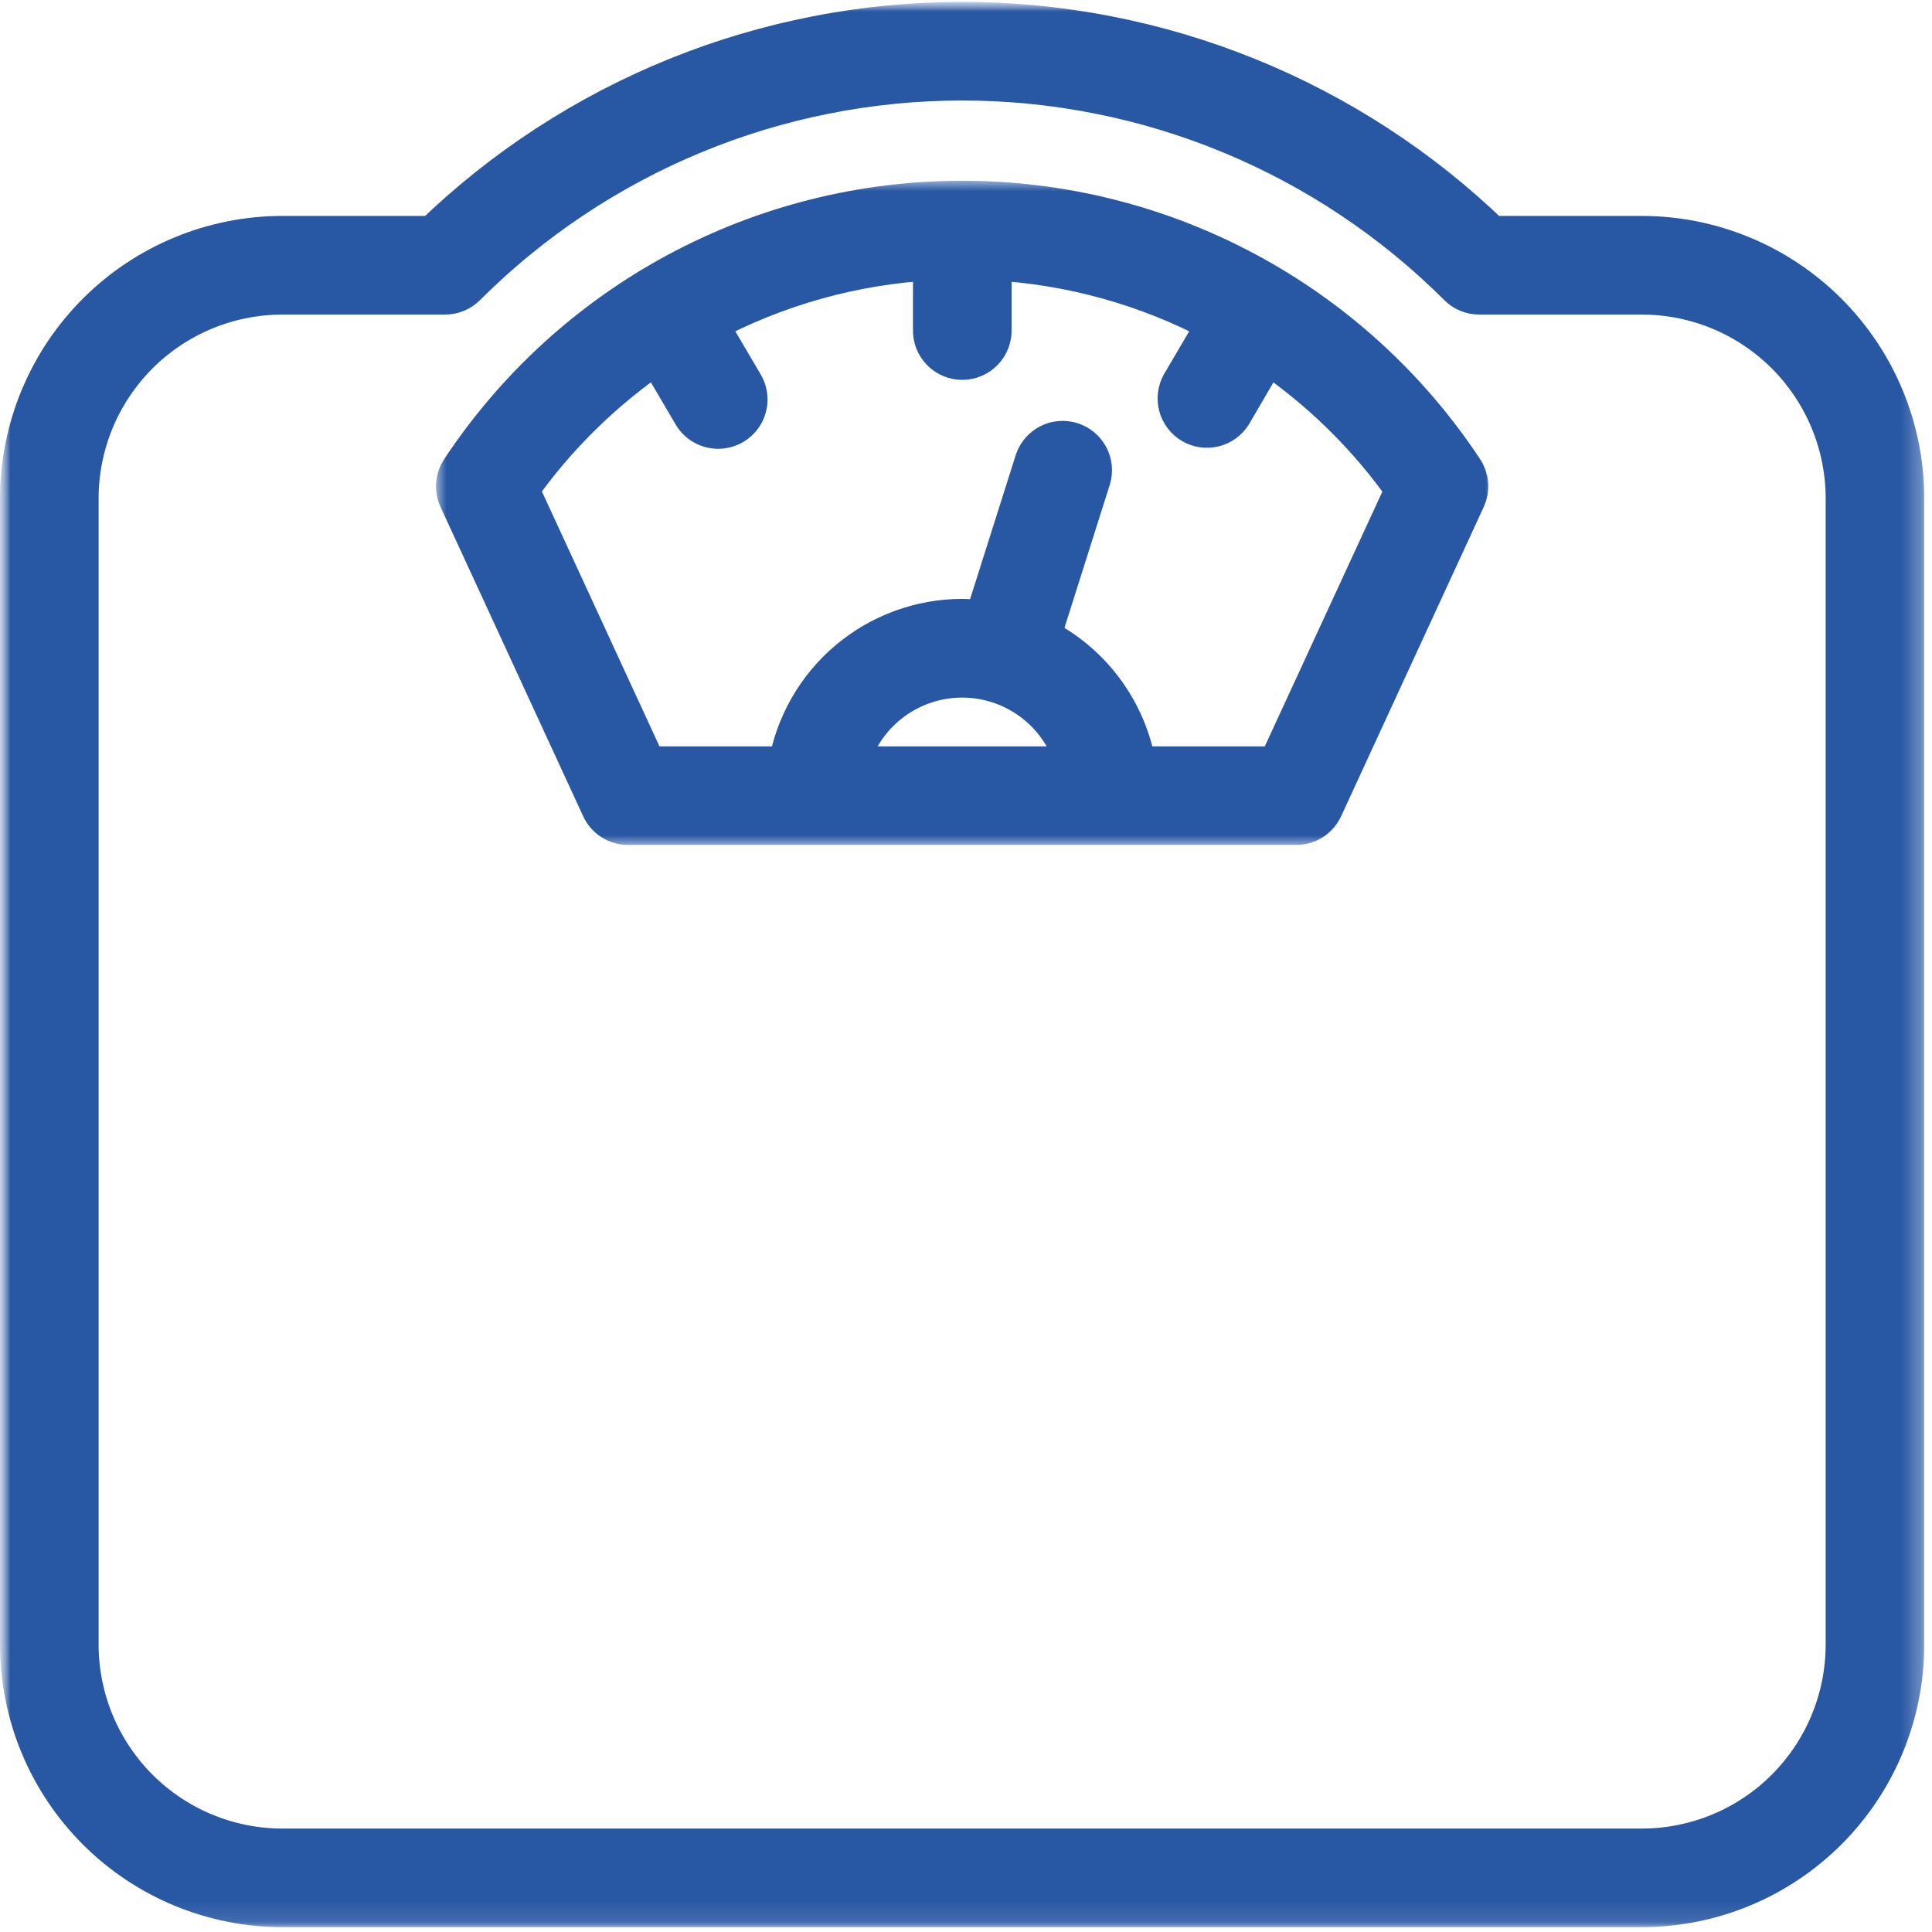
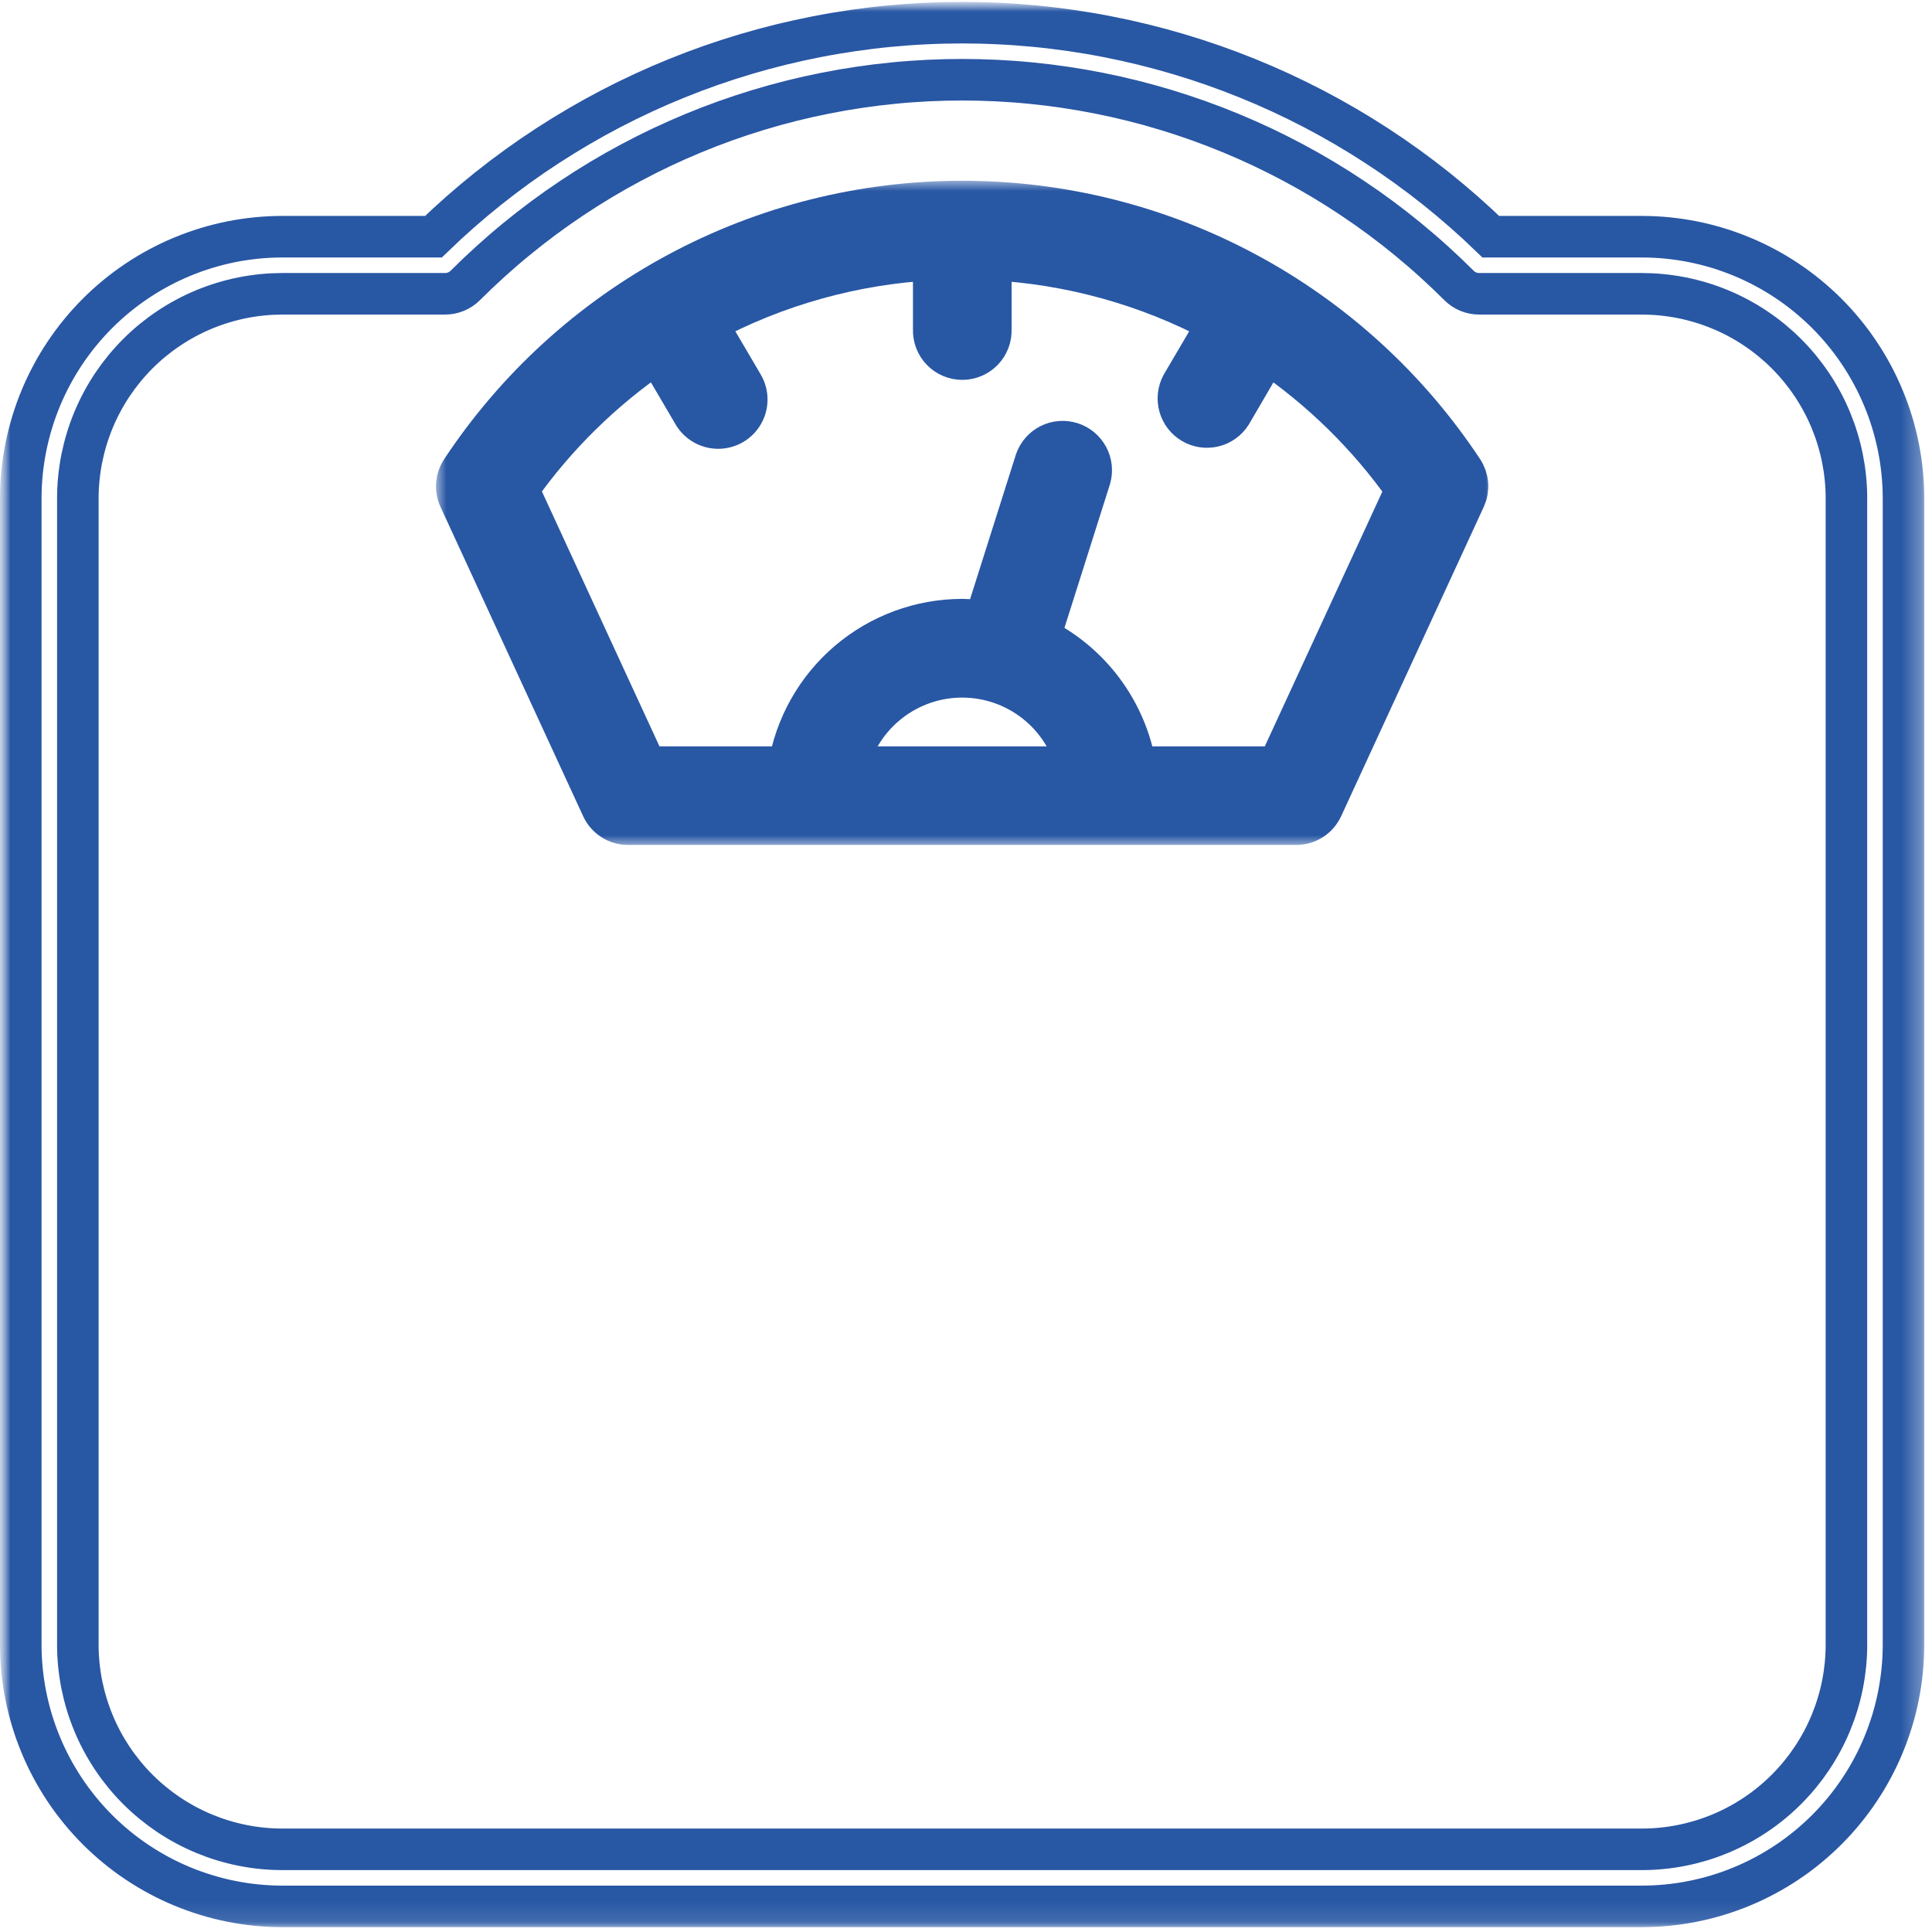
<svg xmlns="http://www.w3.org/2000/svg" width="93" height="93" viewBox="0 0 93 93" fill="none">
  <mask id="mask0_7_406" style="mask-type:luminance" maskUnits="userSpaceOnUse" x="0" y="0" width="93" height="93">
    <path d="M92.129 0.5V92.311H0.5V0.5H92.129Z" fill="white" stroke="white" />
  </mask>
  <g mask="url(#mask0_7_406)">
    <mask id="path-2-outside-1_7_406" maskUnits="userSpaceOnUse" x="0" y="0.091" width="93" height="93" fill="black">
      <rect fill="white" y="0.091" width="93" height="93" />
      <path d="M79.041 11.394H71.762C71.341 10.986 70.91 10.588 70.469 10.201C70.029 9.814 69.579 9.438 69.121 9.071C68.662 8.706 68.195 8.352 67.719 8.008C67.243 7.665 66.76 7.334 66.269 7.014C65.777 6.694 65.278 6.386 64.772 6.09C64.266 5.794 63.752 5.51 63.232 5.239C62.712 4.968 62.186 4.709 61.654 4.463C61.121 4.217 60.583 3.984 60.04 3.764C59.496 3.544 58.948 3.338 58.394 3.143C57.84 2.95 57.283 2.77 56.721 2.603C56.158 2.436 55.593 2.283 55.023 2.143C54.454 2.004 53.881 1.878 53.305 1.766C52.73 1.653 52.152 1.555 51.572 1.471C50.991 1.387 50.409 1.316 49.826 1.26C49.242 1.204 48.657 1.161 48.071 1.134C47.486 1.105 46.9 1.091 46.313 1.091C45.727 1.091 45.141 1.105 44.555 1.134C43.97 1.161 43.385 1.204 42.801 1.26C42.218 1.316 41.635 1.387 41.055 1.471C40.475 1.555 39.897 1.653 39.321 1.766C38.745 1.878 38.173 2.004 37.603 2.143C37.034 2.283 36.468 2.436 35.906 2.603C35.344 2.77 34.786 2.95 34.232 3.143C33.679 3.338 33.13 3.544 32.587 3.764C32.043 3.984 31.505 4.217 30.973 4.463C30.44 4.709 29.914 4.968 29.394 5.239C28.875 5.51 28.361 5.794 27.855 6.09C27.349 6.386 26.85 6.694 26.358 7.014C25.866 7.334 25.383 7.665 24.907 8.008C24.431 8.352 23.965 8.706 23.506 9.071C23.047 9.438 22.598 9.814 22.157 10.201C21.717 10.588 21.286 10.986 20.864 11.394H13.586C13.38 11.394 13.174 11.4 12.969 11.41C12.763 11.42 12.557 11.435 12.352 11.456C12.148 11.476 11.944 11.502 11.74 11.532C11.536 11.562 11.333 11.598 11.131 11.638C10.93 11.679 10.729 11.724 10.529 11.774C10.329 11.824 10.131 11.88 9.934 11.939C9.737 12 9.541 12.064 9.347 12.134C9.154 12.204 8.962 12.278 8.772 12.357C8.581 12.436 8.393 12.519 8.207 12.607C8.021 12.696 7.837 12.788 7.656 12.886C7.474 12.982 7.295 13.084 7.118 13.19C6.942 13.296 6.768 13.407 6.597 13.521C6.425 13.636 6.257 13.755 6.091 13.877C5.926 14 5.764 14.127 5.605 14.257C5.446 14.388 5.29 14.523 5.137 14.661C4.985 14.799 4.835 14.942 4.69 15.088C4.544 15.233 4.403 15.382 4.264 15.535C4.126 15.688 3.992 15.844 3.861 16.003C3.73 16.162 3.603 16.324 3.481 16.49C3.358 16.655 3.239 16.824 3.125 16.995C3.011 17.166 2.901 17.34 2.794 17.517C2.688 17.694 2.587 17.873 2.49 18.055C2.393 18.236 2.3 18.42 2.212 18.606C2.124 18.793 2.04 18.981 1.961 19.171C1.883 19.361 1.809 19.554 1.739 19.747C1.67 19.942 1.605 20.137 1.545 20.334C1.485 20.532 1.43 20.73 1.38 20.93C1.33 21.129 1.284 21.33 1.244 21.532C1.203 21.735 1.168 21.937 1.138 22.141C1.108 22.345 1.082 22.549 1.061 22.754C1.042 22.959 1.026 23.165 1.015 23.371C1.005 23.577 1 23.783 1 23.988V79.171C1 79.377 1.005 79.583 1.015 79.788C1.026 79.995 1.041 80.2 1.061 80.405C1.082 80.61 1.107 80.814 1.138 81.018C1.168 81.222 1.203 81.425 1.244 81.627C1.284 81.829 1.329 82.03 1.379 82.23C1.429 82.43 1.485 82.628 1.544 82.826C1.604 83.023 1.669 83.218 1.738 83.412C1.808 83.606 1.882 83.798 1.961 83.989C2.04 84.179 2.123 84.368 2.211 84.554C2.299 84.74 2.392 84.924 2.489 85.105C2.586 85.287 2.688 85.466 2.794 85.643C2.899 85.82 3.01 85.994 3.124 86.165C3.239 86.336 3.357 86.505 3.48 86.671C3.603 86.836 3.73 86.998 3.86 87.157C3.99 87.317 4.125 87.473 4.264 87.626C4.402 87.778 4.544 87.927 4.689 88.073C4.835 88.219 4.984 88.361 5.137 88.499C5.289 88.638 5.445 88.772 5.604 88.903C5.764 89.034 5.926 89.161 6.091 89.284C6.257 89.407 6.425 89.525 6.596 89.639C6.767 89.754 6.941 89.864 7.118 89.97C7.294 90.076 7.473 90.178 7.655 90.275C7.837 90.373 8.02 90.465 8.206 90.553C8.392 90.642 8.581 90.725 8.771 90.804C8.961 90.883 9.153 90.958 9.347 91.027C9.541 91.097 9.736 91.161 9.933 91.221C10.13 91.282 10.329 91.336 10.529 91.387C10.728 91.437 10.929 91.483 11.131 91.522C11.333 91.563 11.536 91.599 11.74 91.629C11.943 91.66 12.148 91.685 12.352 91.705C12.557 91.726 12.763 91.741 12.969 91.751C13.174 91.762 13.38 91.767 13.586 91.767H79.041C79.247 91.767 79.452 91.762 79.658 91.751C79.864 91.741 80.069 91.726 80.274 91.705C80.479 91.685 80.683 91.66 80.887 91.629C81.091 91.599 81.294 91.563 81.496 91.522C81.697 91.483 81.898 91.437 82.098 91.387C82.298 91.336 82.496 91.282 82.693 91.221C82.89 91.161 83.086 91.097 83.28 91.027C83.474 90.958 83.666 90.884 83.856 90.804C84.046 90.725 84.234 90.642 84.42 90.553C84.606 90.465 84.79 90.373 84.972 90.275C85.153 90.178 85.333 90.077 85.509 89.97C85.686 89.864 85.86 89.754 86.031 89.639C86.202 89.525 86.37 89.407 86.536 89.284C86.701 89.161 86.863 89.034 87.023 88.903C87.182 88.772 87.338 88.638 87.49 88.499C87.643 88.361 87.792 88.219 87.938 88.073C88.084 87.927 88.225 87.778 88.364 87.626C88.502 87.473 88.636 87.317 88.767 87.157C88.898 86.999 89.025 86.836 89.147 86.671C89.27 86.505 89.389 86.336 89.503 86.165C89.618 85.994 89.727 85.82 89.834 85.644C89.94 85.466 90.041 85.287 90.138 85.105C90.235 84.924 90.328 84.74 90.416 84.554C90.504 84.368 90.588 84.179 90.667 83.989C90.746 83.799 90.82 83.606 90.889 83.412C90.959 83.219 91.023 83.023 91.084 82.826C91.144 82.629 91.199 82.43 91.249 82.23C91.299 82.03 91.344 81.829 91.384 81.627C91.425 81.425 91.46 81.222 91.49 81.018C91.521 80.814 91.546 80.61 91.567 80.405C91.587 80.2 91.602 79.995 91.613 79.788C91.623 79.583 91.628 79.377 91.629 79.171V23.988C91.628 23.783 91.623 23.577 91.613 23.37C91.602 23.165 91.587 22.959 91.567 22.754C91.546 22.549 91.52 22.345 91.49 22.141C91.46 21.937 91.424 21.735 91.384 21.532C91.344 21.33 91.298 21.129 91.248 20.93C91.198 20.73 91.143 20.532 91.083 20.334C91.023 20.137 90.958 19.942 90.889 19.747C90.82 19.554 90.745 19.361 90.666 19.171C90.587 18.981 90.504 18.793 90.416 18.606C90.328 18.42 90.235 18.236 90.138 18.055C90.041 17.873 89.939 17.694 89.833 17.517C89.727 17.34 89.617 17.166 89.502 16.995C89.388 16.824 89.27 16.655 89.147 16.49C89.024 16.324 88.897 16.162 88.766 16.003C88.636 15.843 88.501 15.688 88.363 15.534C88.225 15.382 88.083 15.233 87.937 15.087C87.791 14.941 87.642 14.799 87.49 14.661C87.337 14.523 87.181 14.388 87.022 14.257C86.863 14.126 86.701 14 86.535 13.877C86.37 13.754 86.202 13.636 86.03 13.521C85.86 13.407 85.685 13.296 85.509 13.19C85.332 13.084 85.153 12.982 84.971 12.886C84.79 12.788 84.606 12.696 84.42 12.607C84.234 12.519 84.046 12.436 83.855 12.357C83.665 12.278 83.473 12.204 83.279 12.134C83.085 12.064 82.89 12 82.693 11.939C82.496 11.88 82.297 11.824 82.098 11.774C81.898 11.724 81.697 11.679 81.495 11.638C81.294 11.598 81.09 11.562 80.887 11.532C80.683 11.502 80.479 11.476 80.274 11.456C80.069 11.435 79.864 11.42 79.658 11.41C79.452 11.4 79.247 11.394 79.041 11.394ZM88.881 79.171C88.881 79.332 88.877 79.493 88.869 79.654C88.861 79.815 88.849 79.975 88.833 80.136C88.817 80.296 88.797 80.456 88.774 80.615C88.75 80.775 88.722 80.933 88.691 81.091C88.659 81.249 88.624 81.407 88.585 81.563C88.545 81.719 88.502 81.874 88.455 82.028C88.409 82.182 88.358 82.335 88.304 82.487C88.249 82.639 88.191 82.789 88.13 82.938C88.068 83.086 88.003 83.234 87.934 83.38C87.865 83.525 87.793 83.669 87.717 83.811C87.641 83.953 87.561 84.093 87.478 84.231C87.396 84.37 87.31 84.506 87.22 84.64C87.13 84.773 87.038 84.905 86.942 85.035C86.846 85.164 86.747 85.291 86.645 85.416C86.543 85.54 86.438 85.662 86.329 85.781C86.221 85.901 86.11 86.018 85.996 86.132C85.883 86.245 85.766 86.356 85.647 86.465C85.528 86.573 85.406 86.678 85.281 86.781C85.157 86.882 85.03 86.982 84.901 87.078C84.772 87.174 84.64 87.267 84.505 87.356C84.372 87.446 84.236 87.532 84.098 87.615C83.96 87.698 83.82 87.778 83.678 87.853C83.536 87.93 83.392 88.002 83.247 88.071C83.101 88.14 82.954 88.205 82.805 88.267C82.657 88.329 82.506 88.387 82.355 88.442C82.204 88.496 82.05 88.546 81.897 88.594C81.742 88.64 81.587 88.683 81.431 88.723C81.275 88.762 81.118 88.797 80.96 88.829C80.802 88.861 80.643 88.888 80.484 88.912C80.325 88.936 80.165 88.956 80.005 88.972C79.844 88.988 79.684 89 79.523 89.008C79.362 89.016 79.202 89.02 79.041 89.02H13.586C13.425 89.02 13.264 89.016 13.103 89.008C12.942 89 12.782 88.987 12.622 88.972C12.461 88.956 12.302 88.936 12.142 88.912C11.983 88.888 11.825 88.861 11.667 88.829C11.509 88.797 11.352 88.761 11.195 88.722C11.04 88.683 10.885 88.64 10.73 88.593C10.577 88.546 10.424 88.496 10.272 88.441C10.12 88.386 9.971 88.328 9.822 88.267C9.673 88.205 9.526 88.14 9.38 88.07C9.235 88.001 9.091 87.929 8.949 87.853C8.807 87.777 8.667 87.697 8.53 87.614C8.391 87.532 8.255 87.445 8.121 87.356C7.988 87.266 7.856 87.173 7.727 87.077C7.598 86.981 7.471 86.882 7.346 86.78C7.222 86.677 7.1 86.572 6.981 86.464C6.861 86.356 6.745 86.245 6.631 86.131C6.517 86.017 6.406 85.9 6.298 85.781C6.19 85.662 6.085 85.539 5.983 85.415C5.881 85.29 5.782 85.163 5.686 85.034C5.59 84.904 5.497 84.773 5.408 84.639C5.318 84.505 5.232 84.369 5.15 84.231C5.067 84.093 4.987 83.952 4.911 83.811C4.835 83.668 4.763 83.525 4.694 83.379C4.625 83.233 4.56 83.086 4.498 82.937C4.437 82.789 4.379 82.638 4.325 82.487C4.27 82.335 4.219 82.182 4.173 82.028C4.126 81.874 4.083 81.719 4.044 81.562C4.005 81.406 3.969 81.249 3.937 81.091C3.906 80.933 3.878 80.775 3.855 80.615C3.831 80.456 3.811 80.296 3.795 80.136C3.779 79.975 3.767 79.815 3.759 79.653C3.751 79.493 3.747 79.332 3.747 79.171V23.988C3.747 23.828 3.751 23.667 3.759 23.505C3.767 23.345 3.779 23.184 3.795 23.024C3.811 22.864 3.831 22.704 3.855 22.544C3.878 22.385 3.906 22.227 3.937 22.068C3.969 21.911 4.005 21.753 4.044 21.597C4.083 21.441 4.126 21.286 4.173 21.132C4.219 20.978 4.27 20.825 4.325 20.673C4.379 20.521 4.437 20.372 4.498 20.222C4.56 20.074 4.625 19.927 4.694 19.781C4.763 19.635 4.835 19.492 4.912 19.349C4.987 19.208 5.067 19.068 5.15 18.929C5.232 18.791 5.319 18.655 5.408 18.521C5.498 18.387 5.59 18.256 5.686 18.126C5.782 17.997 5.881 17.87 5.983 17.745C6.085 17.621 6.191 17.499 6.299 17.38C6.406 17.26 6.517 17.144 6.631 17.03C6.745 16.916 6.862 16.805 6.981 16.697C7.1 16.588 7.222 16.483 7.346 16.381C7.471 16.279 7.598 16.18 7.727 16.084C7.857 15.988 7.988 15.895 8.122 15.806C8.256 15.716 8.392 15.63 8.53 15.547C8.667 15.464 8.807 15.385 8.95 15.309C9.092 15.233 9.235 15.16 9.381 15.091C9.526 15.022 9.674 14.957 9.822 14.895C9.971 14.834 10.121 14.775 10.273 14.721C10.424 14.667 10.577 14.616 10.731 14.569C10.885 14.522 11.04 14.479 11.196 14.44C11.352 14.401 11.509 14.365 11.667 14.334C11.825 14.302 11.983 14.274 12.142 14.251C12.302 14.227 12.462 14.207 12.622 14.191C12.782 14.175 12.942 14.163 13.104 14.155C13.264 14.147 13.425 14.143 13.586 14.142H21.425C21.607 14.142 21.782 14.108 21.95 14.038C22.118 13.969 22.267 13.87 22.396 13.742C22.787 13.351 23.189 12.969 23.599 12.598C24.009 12.226 24.428 11.864 24.856 11.514C25.285 11.162 25.721 10.822 26.165 10.492C26.61 10.162 27.063 9.844 27.523 9.537C27.983 9.229 28.451 8.933 28.926 8.648C29.401 8.364 29.882 8.091 30.37 7.831C30.859 7.57 31.353 7.321 31.854 7.084C32.354 6.848 32.86 6.624 33.371 6.412C33.883 6.2 34.399 6.001 34.92 5.814C35.441 5.628 35.967 5.455 36.496 5.294C37.026 5.133 37.559 4.985 38.096 4.851C38.633 4.717 39.173 4.595 39.716 4.488C40.259 4.38 40.804 4.285 41.352 4.204C41.899 4.123 42.448 4.055 42.999 4.001C43.55 3.946 44.102 3.906 44.654 3.879C45.207 3.851 45.761 3.838 46.314 3.838C46.868 3.838 47.421 3.851 47.974 3.879C48.526 3.906 49.078 3.946 49.629 4.001C50.18 4.055 50.729 4.123 51.276 4.204C51.824 4.285 52.369 4.38 52.912 4.488C53.455 4.595 53.995 4.717 54.532 4.851C55.069 4.985 55.602 5.133 56.132 5.294C56.662 5.455 57.187 5.628 57.708 5.814C58.229 6.001 58.746 6.2 59.257 6.412C59.768 6.624 60.275 6.848 60.775 7.084C61.276 7.321 61.77 7.57 62.258 7.831C62.746 8.091 63.227 8.364 63.702 8.648C64.177 8.933 64.645 9.229 65.105 9.537C65.566 9.844 66.018 10.162 66.463 10.492C66.908 10.822 67.344 11.162 67.772 11.514C68.2 11.864 68.62 12.226 69.029 12.598C69.44 12.969 69.841 13.351 70.233 13.742C70.361 13.87 70.509 13.969 70.677 14.038C70.845 14.108 71.02 14.142 71.201 14.142H79.041C79.202 14.143 79.362 14.147 79.523 14.155C79.684 14.163 79.844 14.175 80.004 14.191C80.165 14.207 80.325 14.227 80.484 14.251C80.643 14.274 80.802 14.302 80.96 14.333C81.118 14.365 81.275 14.4 81.431 14.44C81.587 14.479 81.742 14.522 81.896 14.569C82.05 14.616 82.203 14.666 82.354 14.72C82.506 14.775 82.656 14.833 82.805 14.895C82.954 14.956 83.101 15.021 83.246 15.09C83.392 15.159 83.536 15.232 83.678 15.308C83.819 15.384 83.96 15.463 84.098 15.546C84.236 15.629 84.372 15.715 84.505 15.805C84.639 15.894 84.771 15.987 84.9 16.083C85.029 16.179 85.156 16.278 85.281 16.381C85.405 16.483 85.527 16.588 85.647 16.696C85.766 16.804 85.882 16.915 85.996 17.029C86.11 17.143 86.221 17.26 86.329 17.379C86.438 17.498 86.542 17.62 86.645 17.745C86.747 17.87 86.846 17.997 86.942 18.126C87.038 18.255 87.13 18.387 87.22 18.52C87.309 18.655 87.396 18.79 87.478 18.929C87.561 19.067 87.641 19.207 87.716 19.349C87.793 19.491 87.865 19.635 87.934 19.78C88.003 19.926 88.068 20.073 88.13 20.222C88.191 20.371 88.249 20.521 88.304 20.673C88.358 20.824 88.409 20.977 88.455 21.132C88.502 21.285 88.545 21.441 88.585 21.597C88.624 21.753 88.659 21.911 88.691 22.068C88.722 22.226 88.75 22.385 88.774 22.544C88.797 22.704 88.817 22.863 88.833 23.024C88.849 23.184 88.861 23.345 88.869 23.505C88.877 23.667 88.881 23.828 88.881 23.988V79.171Z" />
    </mask>
-     <path d="M79.041 11.394H71.762C71.341 10.986 70.91 10.588 70.469 10.201C70.029 9.814 69.579 9.438 69.121 9.071C68.662 8.706 68.195 8.352 67.719 8.008C67.243 7.665 66.76 7.334 66.269 7.014C65.777 6.694 65.278 6.386 64.772 6.09C64.266 5.794 63.752 5.51 63.232 5.239C62.712 4.968 62.186 4.709 61.654 4.463C61.121 4.217 60.583 3.984 60.04 3.764C59.496 3.544 58.948 3.338 58.394 3.143C57.84 2.95 57.283 2.77 56.721 2.603C56.158 2.436 55.593 2.283 55.023 2.143C54.454 2.004 53.881 1.878 53.305 1.766C52.73 1.653 52.152 1.555 51.572 1.471C50.991 1.387 50.409 1.316 49.826 1.26C49.242 1.204 48.657 1.161 48.071 1.134C47.486 1.105 46.9 1.091 46.313 1.091C45.727 1.091 45.141 1.105 44.555 1.134C43.97 1.161 43.385 1.204 42.801 1.26C42.218 1.316 41.635 1.387 41.055 1.471C40.475 1.555 39.897 1.653 39.321 1.766C38.745 1.878 38.173 2.004 37.603 2.143C37.034 2.283 36.468 2.436 35.906 2.603C35.344 2.77 34.786 2.95 34.232 3.143C33.679 3.338 33.13 3.544 32.587 3.764C32.043 3.984 31.505 4.217 30.973 4.463C30.44 4.709 29.914 4.968 29.394 5.239C28.875 5.51 28.361 5.794 27.855 6.09C27.349 6.386 26.85 6.694 26.358 7.014C25.866 7.334 25.383 7.665 24.907 8.008C24.431 8.352 23.965 8.706 23.506 9.071C23.047 9.438 22.598 9.814 22.157 10.201C21.717 10.588 21.286 10.986 20.864 11.394H13.586C13.38 11.394 13.174 11.4 12.969 11.41C12.763 11.42 12.557 11.435 12.352 11.456C12.148 11.476 11.944 11.502 11.74 11.532C11.536 11.562 11.333 11.598 11.131 11.638C10.93 11.679 10.729 11.724 10.529 11.774C10.329 11.824 10.131 11.88 9.934 11.939C9.737 12 9.541 12.064 9.347 12.134C9.154 12.204 8.962 12.278 8.772 12.357C8.581 12.436 8.393 12.519 8.207 12.607C8.021 12.696 7.837 12.788 7.656 12.886C7.474 12.982 7.295 13.084 7.118 13.19C6.942 13.296 6.768 13.407 6.597 13.521C6.425 13.636 6.257 13.755 6.091 13.877C5.926 14 5.764 14.127 5.605 14.257C5.446 14.388 5.29 14.523 5.137 14.661C4.985 14.799 4.835 14.942 4.69 15.088C4.544 15.233 4.403 15.382 4.264 15.535C4.126 15.688 3.992 15.844 3.861 16.003C3.73 16.162 3.603 16.324 3.481 16.49C3.358 16.655 3.239 16.824 3.125 16.995C3.011 17.166 2.901 17.34 2.794 17.517C2.688 17.694 2.587 17.873 2.49 18.055C2.393 18.236 2.3 18.42 2.212 18.606C2.124 18.793 2.04 18.981 1.961 19.171C1.883 19.361 1.809 19.554 1.739 19.747C1.67 19.942 1.605 20.137 1.545 20.334C1.485 20.532 1.43 20.73 1.38 20.93C1.33 21.129 1.284 21.33 1.244 21.532C1.203 21.735 1.168 21.937 1.138 22.141C1.108 22.345 1.082 22.549 1.061 22.754C1.042 22.959 1.026 23.165 1.015 23.371C1.005 23.577 1 23.783 1 23.988V79.171C1 79.377 1.005 79.583 1.015 79.788C1.026 79.995 1.041 80.2 1.061 80.405C1.082 80.61 1.107 80.814 1.138 81.018C1.168 81.222 1.203 81.425 1.244 81.627C1.284 81.829 1.329 82.03 1.379 82.23C1.429 82.43 1.485 82.628 1.544 82.826C1.604 83.023 1.669 83.218 1.738 83.412C1.808 83.606 1.882 83.798 1.961 83.989C2.04 84.179 2.123 84.368 2.211 84.554C2.299 84.74 2.392 84.924 2.489 85.105C2.586 85.287 2.688 85.466 2.794 85.643C2.899 85.82 3.01 85.994 3.124 86.165C3.239 86.336 3.357 86.505 3.48 86.671C3.603 86.836 3.73 86.998 3.86 87.157C3.99 87.317 4.125 87.473 4.264 87.626C4.402 87.778 4.544 87.927 4.689 88.073C4.835 88.219 4.984 88.361 5.137 88.499C5.289 88.638 5.445 88.772 5.604 88.903C5.764 89.034 5.926 89.161 6.091 89.284C6.257 89.407 6.425 89.525 6.596 89.639C6.767 89.754 6.941 89.864 7.118 89.97C7.294 90.076 7.473 90.178 7.655 90.275C7.837 90.373 8.02 90.465 8.206 90.553C8.392 90.642 8.581 90.725 8.771 90.804C8.961 90.883 9.153 90.958 9.347 91.027C9.541 91.097 9.736 91.161 9.933 91.221C10.13 91.282 10.329 91.336 10.529 91.387C10.728 91.437 10.929 91.483 11.131 91.522C11.333 91.563 11.536 91.599 11.74 91.629C11.943 91.66 12.148 91.685 12.352 91.705C12.557 91.726 12.763 91.741 12.969 91.751C13.174 91.762 13.38 91.767 13.586 91.767H79.041C79.247 91.767 79.452 91.762 79.658 91.751C79.864 91.741 80.069 91.726 80.274 91.705C80.479 91.685 80.683 91.66 80.887 91.629C81.091 91.599 81.294 91.563 81.496 91.522C81.697 91.483 81.898 91.437 82.098 91.387C82.298 91.336 82.496 91.282 82.693 91.221C82.89 91.161 83.086 91.097 83.28 91.027C83.474 90.958 83.666 90.884 83.856 90.804C84.046 90.725 84.234 90.642 84.42 90.553C84.606 90.465 84.79 90.373 84.972 90.275C85.153 90.178 85.333 90.077 85.509 89.97C85.686 89.864 85.86 89.754 86.031 89.639C86.202 89.525 86.37 89.407 86.536 89.284C86.701 89.161 86.863 89.034 87.023 88.903C87.182 88.772 87.338 88.638 87.49 88.499C87.643 88.361 87.792 88.219 87.938 88.073C88.084 87.927 88.225 87.778 88.364 87.626C88.502 87.473 88.636 87.317 88.767 87.157C88.898 86.999 89.025 86.836 89.147 86.671C89.27 86.505 89.389 86.336 89.503 86.165C89.618 85.994 89.727 85.82 89.834 85.644C89.94 85.466 90.041 85.287 90.138 85.105C90.235 84.924 90.328 84.74 90.416 84.554C90.504 84.368 90.588 84.179 90.667 83.989C90.746 83.799 90.82 83.606 90.889 83.412C90.959 83.219 91.023 83.023 91.084 82.826C91.144 82.629 91.199 82.43 91.249 82.23C91.299 82.03 91.344 81.829 91.384 81.627C91.425 81.425 91.46 81.222 91.49 81.018C91.521 80.814 91.546 80.61 91.567 80.405C91.587 80.2 91.602 79.995 91.613 79.788C91.623 79.583 91.628 79.377 91.629 79.171V23.988C91.628 23.783 91.623 23.577 91.613 23.37C91.602 23.165 91.587 22.959 91.567 22.754C91.546 22.549 91.52 22.345 91.49 22.141C91.46 21.937 91.424 21.735 91.384 21.532C91.344 21.33 91.298 21.129 91.248 20.93C91.198 20.73 91.143 20.532 91.083 20.334C91.023 20.137 90.958 19.942 90.889 19.747C90.82 19.554 90.745 19.361 90.666 19.171C90.587 18.981 90.504 18.793 90.416 18.606C90.328 18.42 90.235 18.236 90.138 18.055C90.041 17.873 89.939 17.694 89.833 17.517C89.727 17.34 89.617 17.166 89.502 16.995C89.388 16.824 89.27 16.655 89.147 16.49C89.024 16.324 88.897 16.162 88.766 16.003C88.636 15.843 88.501 15.688 88.363 15.534C88.225 15.382 88.083 15.233 87.937 15.087C87.791 14.941 87.642 14.799 87.49 14.661C87.337 14.523 87.181 14.388 87.022 14.257C86.863 14.126 86.701 14 86.535 13.877C86.37 13.754 86.202 13.636 86.03 13.521C85.86 13.407 85.685 13.296 85.509 13.19C85.332 13.084 85.153 12.982 84.971 12.886C84.79 12.788 84.606 12.696 84.42 12.607C84.234 12.519 84.046 12.436 83.855 12.357C83.665 12.278 83.473 12.204 83.279 12.134C83.085 12.064 82.89 12 82.693 11.939C82.496 11.88 82.297 11.824 82.098 11.774C81.898 11.724 81.697 11.679 81.495 11.638C81.294 11.598 81.09 11.562 80.887 11.532C80.683 11.502 80.479 11.476 80.274 11.456C80.069 11.435 79.864 11.42 79.658 11.41C79.452 11.4 79.247 11.394 79.041 11.394ZM88.881 79.171C88.881 79.332 88.877 79.493 88.869 79.654C88.861 79.815 88.849 79.975 88.833 80.136C88.817 80.296 88.797 80.456 88.774 80.615C88.75 80.775 88.722 80.933 88.691 81.091C88.659 81.249 88.624 81.407 88.585 81.563C88.545 81.719 88.502 81.874 88.455 82.028C88.409 82.182 88.358 82.335 88.304 82.487C88.249 82.639 88.191 82.789 88.13 82.938C88.068 83.086 88.003 83.234 87.934 83.38C87.865 83.525 87.793 83.669 87.717 83.811C87.641 83.953 87.561 84.093 87.478 84.231C87.396 84.37 87.31 84.506 87.22 84.64C87.13 84.773 87.038 84.905 86.942 85.035C86.846 85.164 86.747 85.291 86.645 85.416C86.543 85.54 86.438 85.662 86.329 85.781C86.221 85.901 86.11 86.018 85.996 86.132C85.883 86.245 85.766 86.356 85.647 86.465C85.528 86.573 85.406 86.678 85.281 86.781C85.157 86.882 85.03 86.982 84.901 87.078C84.772 87.174 84.64 87.267 84.505 87.356C84.372 87.446 84.236 87.532 84.098 87.615C83.96 87.698 83.82 87.778 83.678 87.853C83.536 87.93 83.392 88.002 83.247 88.071C83.101 88.14 82.954 88.205 82.805 88.267C82.657 88.329 82.506 88.387 82.355 88.442C82.204 88.496 82.05 88.546 81.897 88.594C81.742 88.64 81.587 88.683 81.431 88.723C81.275 88.762 81.118 88.797 80.96 88.829C80.802 88.861 80.643 88.888 80.484 88.912C80.325 88.936 80.165 88.956 80.005 88.972C79.844 88.988 79.684 89 79.523 89.008C79.362 89.016 79.202 89.02 79.041 89.02H13.586C13.425 89.02 13.264 89.016 13.103 89.008C12.942 89 12.782 88.987 12.622 88.972C12.461 88.956 12.302 88.936 12.142 88.912C11.983 88.888 11.825 88.861 11.667 88.829C11.509 88.797 11.352 88.761 11.195 88.722C11.04 88.683 10.885 88.64 10.73 88.593C10.577 88.546 10.424 88.496 10.272 88.441C10.12 88.386 9.971 88.328 9.822 88.267C9.673 88.205 9.526 88.14 9.38 88.07C9.235 88.001 9.091 87.929 8.949 87.853C8.807 87.777 8.667 87.697 8.53 87.614C8.391 87.532 8.255 87.445 8.121 87.356C7.988 87.266 7.856 87.173 7.727 87.077C7.598 86.981 7.471 86.882 7.346 86.78C7.222 86.677 7.1 86.572 6.981 86.464C6.861 86.356 6.745 86.245 6.631 86.131C6.517 86.017 6.406 85.9 6.298 85.781C6.19 85.662 6.085 85.539 5.983 85.415C5.881 85.29 5.782 85.163 5.686 85.034C5.59 84.904 5.497 84.773 5.408 84.639C5.318 84.505 5.232 84.369 5.15 84.231C5.067 84.093 4.987 83.952 4.911 83.811C4.835 83.668 4.763 83.525 4.694 83.379C4.625 83.233 4.56 83.086 4.498 82.937C4.437 82.789 4.379 82.638 4.325 82.487C4.27 82.335 4.219 82.182 4.173 82.028C4.126 81.874 4.083 81.719 4.044 81.562C4.005 81.406 3.969 81.249 3.937 81.091C3.906 80.933 3.878 80.775 3.855 80.615C3.831 80.456 3.811 80.296 3.795 80.136C3.779 79.975 3.767 79.815 3.759 79.653C3.751 79.493 3.747 79.332 3.747 79.171V23.988C3.747 23.828 3.751 23.667 3.759 23.505C3.767 23.345 3.779 23.184 3.795 23.024C3.811 22.864 3.831 22.704 3.855 22.544C3.878 22.385 3.906 22.227 3.937 22.068C3.969 21.911 4.005 21.753 4.044 21.597C4.083 21.441 4.126 21.286 4.173 21.132C4.219 20.978 4.27 20.825 4.325 20.673C4.379 20.521 4.437 20.372 4.498 20.222C4.56 20.074 4.625 19.927 4.694 19.781C4.763 19.635 4.835 19.492 4.912 19.349C4.987 19.208 5.067 19.068 5.15 18.929C5.232 18.791 5.319 18.655 5.408 18.521C5.498 18.387 5.59 18.256 5.686 18.126C5.782 17.997 5.881 17.87 5.983 17.745C6.085 17.621 6.191 17.499 6.299 17.38C6.406 17.26 6.517 17.144 6.631 17.03C6.745 16.916 6.862 16.805 6.981 16.697C7.1 16.588 7.222 16.483 7.346 16.381C7.471 16.279 7.598 16.18 7.727 16.084C7.857 15.988 7.988 15.895 8.122 15.806C8.256 15.716 8.392 15.63 8.53 15.547C8.667 15.464 8.807 15.385 8.95 15.309C9.092 15.233 9.235 15.16 9.381 15.091C9.526 15.022 9.674 14.957 9.822 14.895C9.971 14.834 10.121 14.775 10.273 14.721C10.424 14.667 10.577 14.616 10.731 14.569C10.885 14.522 11.04 14.479 11.196 14.44C11.352 14.401 11.509 14.365 11.667 14.334C11.825 14.302 11.983 14.274 12.142 14.251C12.302 14.227 12.462 14.207 12.622 14.191C12.782 14.175 12.942 14.163 13.104 14.155C13.264 14.147 13.425 14.143 13.586 14.142H21.425C21.607 14.142 21.782 14.108 21.95 14.038C22.118 13.969 22.267 13.87 22.396 13.742C22.787 13.351 23.189 12.969 23.599 12.598C24.009 12.226 24.428 11.864 24.856 11.514C25.285 11.162 25.721 10.822 26.165 10.492C26.61 10.162 27.063 9.844 27.523 9.537C27.983 9.229 28.451 8.933 28.926 8.648C29.401 8.364 29.882 8.091 30.37 7.831C30.859 7.57 31.353 7.321 31.854 7.084C32.354 6.848 32.86 6.624 33.371 6.412C33.883 6.2 34.399 6.001 34.92 5.814C35.441 5.628 35.967 5.455 36.496 5.294C37.026 5.133 37.559 4.985 38.096 4.851C38.633 4.717 39.173 4.595 39.716 4.488C40.259 4.38 40.804 4.285 41.352 4.204C41.899 4.123 42.448 4.055 42.999 4.001C43.55 3.946 44.102 3.906 44.654 3.879C45.207 3.851 45.761 3.838 46.314 3.838C46.868 3.838 47.421 3.851 47.974 3.879C48.526 3.906 49.078 3.946 49.629 4.001C50.18 4.055 50.729 4.123 51.276 4.204C51.824 4.285 52.369 4.38 52.912 4.488C53.455 4.595 53.995 4.717 54.532 4.851C55.069 4.985 55.602 5.133 56.132 5.294C56.662 5.455 57.187 5.628 57.708 5.814C58.229 6.001 58.746 6.2 59.257 6.412C59.768 6.624 60.275 6.848 60.775 7.084C61.276 7.321 61.77 7.57 62.258 7.831C62.746 8.091 63.227 8.364 63.702 8.648C64.177 8.933 64.645 9.229 65.105 9.537C65.566 9.844 66.018 10.162 66.463 10.492C66.908 10.822 67.344 11.162 67.772 11.514C68.2 11.864 68.62 12.226 69.029 12.598C69.44 12.969 69.841 13.351 70.233 13.742C70.361 13.87 70.509 13.969 70.677 14.038C70.845 14.108 71.02 14.142 71.201 14.142H79.041C79.202 14.143 79.362 14.147 79.523 14.155C79.684 14.163 79.844 14.175 80.004 14.191C80.165 14.207 80.325 14.227 80.484 14.251C80.643 14.274 80.802 14.302 80.96 14.333C81.118 14.365 81.275 14.4 81.431 14.44C81.587 14.479 81.742 14.522 81.896 14.569C82.05 14.616 82.203 14.666 82.354 14.72C82.506 14.775 82.656 14.833 82.805 14.895C82.954 14.956 83.101 15.021 83.246 15.09C83.392 15.159 83.536 15.232 83.678 15.308C83.819 15.384 83.96 15.463 84.098 15.546C84.236 15.629 84.372 15.715 84.505 15.805C84.639 15.894 84.771 15.987 84.9 16.083C85.029 16.179 85.156 16.278 85.281 16.381C85.405 16.483 85.527 16.588 85.647 16.696C85.766 16.804 85.882 16.915 85.996 17.029C86.11 17.143 86.221 17.26 86.329 17.379C86.438 17.498 86.542 17.62 86.645 17.745C86.747 17.87 86.846 17.997 86.942 18.126C87.038 18.255 87.13 18.387 87.22 18.52C87.309 18.655 87.396 18.79 87.478 18.929C87.561 19.067 87.641 19.207 87.716 19.349C87.793 19.491 87.865 19.635 87.934 19.78C88.003 19.926 88.068 20.073 88.13 20.222C88.191 20.371 88.249 20.521 88.304 20.673C88.358 20.824 88.409 20.977 88.455 21.132C88.502 21.285 88.545 21.441 88.585 21.597C88.624 21.753 88.659 21.911 88.691 22.068C88.722 22.226 88.75 22.385 88.774 22.544C88.797 22.704 88.817 22.863 88.833 23.024C88.849 23.184 88.861 23.345 88.869 23.505C88.877 23.667 88.881 23.828 88.881 23.988V79.171Z" fill="#2857A4" />
    <path d="M79.041 11.394H71.762C71.341 10.986 70.91 10.588 70.469 10.201C70.029 9.814 69.579 9.438 69.121 9.071C68.662 8.706 68.195 8.352 67.719 8.008C67.243 7.665 66.76 7.334 66.269 7.014C65.777 6.694 65.278 6.386 64.772 6.09C64.266 5.794 63.752 5.51 63.232 5.239C62.712 4.968 62.186 4.709 61.654 4.463C61.121 4.217 60.583 3.984 60.04 3.764C59.496 3.544 58.948 3.338 58.394 3.143C57.84 2.95 57.283 2.77 56.721 2.603C56.158 2.436 55.593 2.283 55.023 2.143C54.454 2.004 53.881 1.878 53.305 1.766C52.73 1.653 52.152 1.555 51.572 1.471C50.991 1.387 50.409 1.316 49.826 1.26C49.242 1.204 48.657 1.161 48.071 1.134C47.486 1.105 46.9 1.091 46.313 1.091C45.727 1.091 45.141 1.105 44.555 1.134C43.97 1.161 43.385 1.204 42.801 1.26C42.218 1.316 41.635 1.387 41.055 1.471C40.475 1.555 39.897 1.653 39.321 1.766C38.745 1.878 38.173 2.004 37.603 2.143C37.034 2.283 36.468 2.436 35.906 2.603C35.344 2.77 34.786 2.95 34.232 3.143C33.679 3.338 33.13 3.544 32.587 3.764C32.043 3.984 31.505 4.217 30.973 4.463C30.44 4.709 29.914 4.968 29.394 5.239C28.875 5.51 28.361 5.794 27.855 6.09C27.349 6.386 26.85 6.694 26.358 7.014C25.866 7.334 25.383 7.665 24.907 8.008C24.431 8.352 23.965 8.706 23.506 9.071C23.047 9.438 22.598 9.814 22.157 10.201C21.717 10.588 21.286 10.986 20.864 11.394H13.586C13.38 11.394 13.174 11.4 12.969 11.41C12.763 11.42 12.557 11.435 12.352 11.456C12.148 11.476 11.944 11.502 11.74 11.532C11.536 11.562 11.333 11.598 11.131 11.638C10.93 11.679 10.729 11.724 10.529 11.774C10.329 11.824 10.131 11.88 9.934 11.939C9.737 12 9.541 12.064 9.347 12.134C9.154 12.204 8.962 12.278 8.772 12.357C8.581 12.436 8.393 12.519 8.207 12.607C8.021 12.696 7.837 12.788 7.656 12.886C7.474 12.982 7.295 13.084 7.118 13.19C6.942 13.296 6.768 13.407 6.597 13.521C6.425 13.636 6.257 13.755 6.091 13.877C5.926 14 5.764 14.127 5.605 14.257C5.446 14.388 5.29 14.523 5.137 14.661C4.985 14.799 4.835 14.942 4.69 15.088C4.544 15.233 4.403 15.382 4.264 15.535C4.126 15.688 3.992 15.844 3.861 16.003C3.73 16.162 3.603 16.324 3.481 16.49C3.358 16.655 3.239 16.824 3.125 16.995C3.011 17.166 2.901 17.34 2.794 17.517C2.688 17.694 2.587 17.873 2.49 18.055C2.393 18.236 2.3 18.42 2.212 18.606C2.124 18.793 2.04 18.981 1.961 19.171C1.883 19.361 1.809 19.554 1.739 19.747C1.67 19.942 1.605 20.137 1.545 20.334C1.485 20.532 1.43 20.73 1.38 20.93C1.33 21.129 1.284 21.33 1.244 21.532C1.203 21.735 1.168 21.937 1.138 22.141C1.108 22.345 1.082 22.549 1.061 22.754C1.042 22.959 1.026 23.165 1.015 23.371C1.005 23.577 1 23.783 1 23.988V79.171C1 79.377 1.005 79.583 1.015 79.788C1.026 79.995 1.041 80.2 1.061 80.405C1.082 80.61 1.107 80.814 1.138 81.018C1.168 81.222 1.203 81.425 1.244 81.627C1.284 81.829 1.329 82.03 1.379 82.23C1.429 82.43 1.485 82.628 1.544 82.826C1.604 83.023 1.669 83.218 1.738 83.412C1.808 83.606 1.882 83.798 1.961 83.989C2.04 84.179 2.123 84.368 2.211 84.554C2.299 84.74 2.392 84.924 2.489 85.105C2.586 85.287 2.688 85.466 2.794 85.643C2.899 85.82 3.01 85.994 3.124 86.165C3.239 86.336 3.357 86.505 3.48 86.671C3.603 86.836 3.73 86.998 3.86 87.157C3.99 87.317 4.125 87.473 4.264 87.626C4.402 87.778 4.544 87.927 4.689 88.073C4.835 88.219 4.984 88.361 5.137 88.499C5.289 88.638 5.445 88.772 5.604 88.903C5.764 89.034 5.926 89.161 6.091 89.284C6.257 89.407 6.425 89.525 6.596 89.639C6.767 89.754 6.941 89.864 7.118 89.97C7.294 90.076 7.473 90.178 7.655 90.275C7.837 90.373 8.02 90.465 8.206 90.553C8.392 90.642 8.581 90.725 8.771 90.804C8.961 90.883 9.153 90.958 9.347 91.027C9.541 91.097 9.736 91.161 9.933 91.221C10.13 91.282 10.329 91.336 10.529 91.387C10.728 91.437 10.929 91.483 11.131 91.522C11.333 91.563 11.536 91.599 11.74 91.629C11.943 91.66 12.148 91.685 12.352 91.705C12.557 91.726 12.763 91.741 12.969 91.751C13.174 91.762 13.38 91.767 13.586 91.767H79.041C79.247 91.767 79.452 91.762 79.658 91.751C79.864 91.741 80.069 91.726 80.274 91.705C80.479 91.685 80.683 91.66 80.887 91.629C81.091 91.599 81.294 91.563 81.496 91.522C81.697 91.483 81.898 91.437 82.098 91.387C82.298 91.336 82.496 91.282 82.693 91.221C82.89 91.161 83.086 91.097 83.28 91.027C83.474 90.958 83.666 90.884 83.856 90.804C84.046 90.725 84.234 90.642 84.42 90.553C84.606 90.465 84.79 90.373 84.972 90.275C85.153 90.178 85.333 90.077 85.509 89.97C85.686 89.864 85.86 89.754 86.031 89.639C86.202 89.525 86.37 89.407 86.536 89.284C86.701 89.161 86.863 89.034 87.023 88.903C87.182 88.772 87.338 88.638 87.49 88.499C87.643 88.361 87.792 88.219 87.938 88.073C88.084 87.927 88.225 87.778 88.364 87.626C88.502 87.473 88.636 87.317 88.767 87.157C88.898 86.999 89.025 86.836 89.147 86.671C89.27 86.505 89.389 86.336 89.503 86.165C89.618 85.994 89.727 85.82 89.834 85.644C89.94 85.466 90.041 85.287 90.138 85.105C90.235 84.924 90.328 84.74 90.416 84.554C90.504 84.368 90.588 84.179 90.667 83.989C90.746 83.799 90.82 83.606 90.889 83.412C90.959 83.219 91.023 83.023 91.084 82.826C91.144 82.629 91.199 82.43 91.249 82.23C91.299 82.03 91.344 81.829 91.384 81.627C91.425 81.425 91.46 81.222 91.49 81.018C91.521 80.814 91.546 80.61 91.567 80.405C91.587 80.2 91.602 79.995 91.613 79.788C91.623 79.583 91.628 79.377 91.629 79.171V23.988C91.628 23.783 91.623 23.577 91.613 23.37C91.602 23.165 91.587 22.959 91.567 22.754C91.546 22.549 91.52 22.345 91.49 22.141C91.46 21.937 91.424 21.735 91.384 21.532C91.344 21.33 91.298 21.129 91.248 20.93C91.198 20.73 91.143 20.532 91.083 20.334C91.023 20.137 90.958 19.942 90.889 19.747C90.82 19.554 90.745 19.361 90.666 19.171C90.587 18.981 90.504 18.793 90.416 18.606C90.328 18.42 90.235 18.236 90.138 18.055C90.041 17.873 89.939 17.694 89.833 17.517C89.727 17.34 89.617 17.166 89.502 16.995C89.388 16.824 89.27 16.655 89.147 16.49C89.024 16.324 88.897 16.162 88.766 16.003C88.636 15.843 88.501 15.688 88.363 15.534C88.225 15.382 88.083 15.233 87.937 15.087C87.791 14.941 87.642 14.799 87.49 14.661C87.337 14.523 87.181 14.388 87.022 14.257C86.863 14.126 86.701 14 86.535 13.877C86.37 13.754 86.202 13.636 86.03 13.521C85.86 13.407 85.685 13.296 85.509 13.19C85.332 13.084 85.153 12.982 84.971 12.886C84.79 12.788 84.606 12.696 84.42 12.607C84.234 12.519 84.046 12.436 83.855 12.357C83.665 12.278 83.473 12.204 83.279 12.134C83.085 12.064 82.89 12 82.693 11.939C82.496 11.88 82.297 11.824 82.098 11.774C81.898 11.724 81.697 11.679 81.495 11.638C81.294 11.598 81.09 11.562 80.887 11.532C80.683 11.502 80.479 11.476 80.274 11.456C80.069 11.435 79.864 11.42 79.658 11.41C79.452 11.4 79.247 11.394 79.041 11.394ZM88.881 79.171C88.881 79.332 88.877 79.493 88.869 79.654C88.861 79.815 88.849 79.975 88.833 80.136C88.817 80.296 88.797 80.456 88.774 80.615C88.75 80.775 88.722 80.933 88.691 81.091C88.659 81.249 88.624 81.407 88.585 81.563C88.545 81.719 88.502 81.874 88.455 82.028C88.409 82.182 88.358 82.335 88.304 82.487C88.249 82.639 88.191 82.789 88.13 82.938C88.068 83.086 88.003 83.234 87.934 83.38C87.865 83.525 87.793 83.669 87.717 83.811C87.641 83.953 87.561 84.093 87.478 84.231C87.396 84.37 87.31 84.506 87.22 84.64C87.13 84.773 87.038 84.905 86.942 85.035C86.846 85.164 86.747 85.291 86.645 85.416C86.543 85.54 86.438 85.662 86.329 85.781C86.221 85.901 86.11 86.018 85.996 86.132C85.883 86.245 85.766 86.356 85.647 86.465C85.528 86.573 85.406 86.678 85.281 86.781C85.157 86.882 85.03 86.982 84.901 87.078C84.772 87.174 84.64 87.267 84.505 87.356C84.372 87.446 84.236 87.532 84.098 87.615C83.96 87.698 83.82 87.778 83.678 87.853C83.536 87.93 83.392 88.002 83.247 88.071C83.101 88.14 82.954 88.205 82.805 88.267C82.657 88.329 82.506 88.387 82.355 88.442C82.204 88.496 82.05 88.546 81.897 88.594C81.742 88.64 81.587 88.683 81.431 88.723C81.275 88.762 81.118 88.797 80.96 88.829C80.802 88.861 80.643 88.888 80.484 88.912C80.325 88.936 80.165 88.956 80.005 88.972C79.844 88.988 79.684 89 79.523 89.008C79.362 89.016 79.202 89.02 79.041 89.02H13.586C13.425 89.02 13.264 89.016 13.103 89.008C12.942 89 12.782 88.987 12.622 88.972C12.461 88.956 12.302 88.936 12.142 88.912C11.983 88.888 11.825 88.861 11.667 88.829C11.509 88.797 11.352 88.761 11.195 88.722C11.04 88.683 10.885 88.64 10.73 88.593C10.577 88.546 10.424 88.496 10.272 88.441C10.12 88.386 9.971 88.328 9.822 88.267C9.673 88.205 9.526 88.14 9.38 88.07C9.235 88.001 9.091 87.929 8.949 87.853C8.807 87.777 8.667 87.697 8.53 87.614C8.391 87.532 8.255 87.445 8.121 87.356C7.988 87.266 7.856 87.173 7.727 87.077C7.598 86.981 7.471 86.882 7.346 86.78C7.222 86.677 7.1 86.572 6.981 86.464C6.861 86.356 6.745 86.245 6.631 86.131C6.517 86.017 6.406 85.9 6.298 85.781C6.19 85.662 6.085 85.539 5.983 85.415C5.881 85.29 5.782 85.163 5.686 85.034C5.59 84.904 5.497 84.773 5.408 84.639C5.318 84.505 5.232 84.369 5.15 84.231C5.067 84.093 4.987 83.952 4.911 83.811C4.835 83.668 4.763 83.525 4.694 83.379C4.625 83.233 4.56 83.086 4.498 82.937C4.437 82.789 4.379 82.638 4.325 82.487C4.27 82.335 4.219 82.182 4.173 82.028C4.126 81.874 4.083 81.719 4.044 81.562C4.005 81.406 3.969 81.249 3.937 81.091C3.906 80.933 3.878 80.775 3.855 80.615C3.831 80.456 3.811 80.296 3.795 80.136C3.779 79.975 3.767 79.815 3.759 79.653C3.751 79.493 3.747 79.332 3.747 79.171V23.988C3.747 23.828 3.751 23.667 3.759 23.505C3.767 23.345 3.779 23.184 3.795 23.024C3.811 22.864 3.831 22.704 3.855 22.544C3.878 22.385 3.906 22.227 3.937 22.068C3.969 21.911 4.005 21.753 4.044 21.597C4.083 21.441 4.126 21.286 4.173 21.132C4.219 20.978 4.27 20.825 4.325 20.673C4.379 20.521 4.437 20.372 4.498 20.222C4.56 20.074 4.625 19.927 4.694 19.781C4.763 19.635 4.835 19.492 4.912 19.349C4.987 19.208 5.067 19.068 5.15 18.929C5.232 18.791 5.319 18.655 5.408 18.521C5.498 18.387 5.59 18.256 5.686 18.126C5.782 17.997 5.881 17.87 5.983 17.745C6.085 17.621 6.191 17.499 6.299 17.38C6.406 17.26 6.517 17.144 6.631 17.03C6.745 16.916 6.862 16.805 6.981 16.697C7.1 16.588 7.222 16.483 7.346 16.381C7.471 16.279 7.598 16.18 7.727 16.084C7.857 15.988 7.988 15.895 8.122 15.806C8.256 15.716 8.392 15.63 8.53 15.547C8.667 15.464 8.807 15.385 8.95 15.309C9.092 15.233 9.235 15.16 9.381 15.091C9.526 15.022 9.674 14.957 9.822 14.895C9.971 14.834 10.121 14.775 10.273 14.721C10.424 14.667 10.577 14.616 10.731 14.569C10.885 14.522 11.04 14.479 11.196 14.44C11.352 14.401 11.509 14.365 11.667 14.334C11.825 14.302 11.983 14.274 12.142 14.251C12.302 14.227 12.462 14.207 12.622 14.191C12.782 14.175 12.942 14.163 13.104 14.155C13.264 14.147 13.425 14.143 13.586 14.142H21.425C21.607 14.142 21.782 14.108 21.95 14.038C22.118 13.969 22.267 13.87 22.396 13.742C22.787 13.351 23.189 12.969 23.599 12.598C24.009 12.226 24.428 11.864 24.856 11.514C25.285 11.162 25.721 10.822 26.165 10.492C26.61 10.162 27.063 9.844 27.523 9.537C27.983 9.229 28.451 8.933 28.926 8.648C29.401 8.364 29.882 8.091 30.37 7.831C30.859 7.57 31.353 7.321 31.854 7.084C32.354 6.848 32.86 6.624 33.371 6.412C33.883 6.2 34.399 6.001 34.92 5.814C35.441 5.628 35.967 5.455 36.496 5.294C37.026 5.133 37.559 4.985 38.096 4.851C38.633 4.717 39.173 4.595 39.716 4.488C40.259 4.38 40.804 4.285 41.352 4.204C41.899 4.123 42.448 4.055 42.999 4.001C43.55 3.946 44.102 3.906 44.654 3.879C45.207 3.851 45.761 3.838 46.314 3.838C46.868 3.838 47.421 3.851 47.974 3.879C48.526 3.906 49.078 3.946 49.629 4.001C50.18 4.055 50.729 4.123 51.276 4.204C51.824 4.285 52.369 4.38 52.912 4.488C53.455 4.595 53.995 4.717 54.532 4.851C55.069 4.985 55.602 5.133 56.132 5.294C56.662 5.455 57.187 5.628 57.708 5.814C58.229 6.001 58.746 6.2 59.257 6.412C59.768 6.624 60.275 6.848 60.775 7.084C61.276 7.321 61.77 7.57 62.258 7.831C62.746 8.091 63.227 8.364 63.702 8.648C64.177 8.933 64.645 9.229 65.105 9.537C65.566 9.844 66.018 10.162 66.463 10.492C66.908 10.822 67.344 11.162 67.772 11.514C68.2 11.864 68.62 12.226 69.029 12.598C69.44 12.969 69.841 13.351 70.233 13.742C70.361 13.87 70.509 13.969 70.677 14.038C70.845 14.108 71.02 14.142 71.201 14.142H79.041C79.202 14.143 79.362 14.147 79.523 14.155C79.684 14.163 79.844 14.175 80.004 14.191C80.165 14.207 80.325 14.227 80.484 14.251C80.643 14.274 80.802 14.302 80.96 14.333C81.118 14.365 81.275 14.4 81.431 14.44C81.587 14.479 81.742 14.522 81.896 14.569C82.05 14.616 82.203 14.666 82.354 14.72C82.506 14.775 82.656 14.833 82.805 14.895C82.954 14.956 83.101 15.021 83.246 15.09C83.392 15.159 83.536 15.232 83.678 15.308C83.819 15.384 83.96 15.463 84.098 15.546C84.236 15.629 84.372 15.715 84.505 15.805C84.639 15.894 84.771 15.987 84.9 16.083C85.029 16.179 85.156 16.278 85.281 16.381C85.405 16.483 85.527 16.588 85.647 16.696C85.766 16.804 85.882 16.915 85.996 17.029C86.11 17.143 86.221 17.26 86.329 17.379C86.438 17.498 86.542 17.62 86.645 17.745C86.747 17.87 86.846 17.997 86.942 18.126C87.038 18.255 87.13 18.387 87.22 18.52C87.309 18.655 87.396 18.79 87.478 18.929C87.561 19.067 87.641 19.207 87.716 19.349C87.793 19.491 87.865 19.635 87.934 19.78C88.003 19.926 88.068 20.073 88.13 20.222C88.191 20.371 88.249 20.521 88.304 20.673C88.358 20.824 88.409 20.977 88.455 21.132C88.502 21.285 88.545 21.441 88.585 21.597C88.624 21.753 88.659 21.911 88.691 22.068C88.722 22.226 88.75 22.385 88.774 22.544C88.797 22.704 88.817 22.863 88.833 23.024C88.849 23.184 88.861 23.345 88.869 23.505C88.877 23.667 88.881 23.828 88.881 23.988V79.171Z" stroke="#2857A4" stroke-width="2" mask="url(#path-2-outside-1_7_406)" />
  </g>
  <mask id="path-3-outside-2_7_406" maskUnits="userSpaceOnUse" x="20.988" y="8.701" width="51" height="32" fill="black">
    <rect fill="white" x="20.988" y="8.701" width="51" height="32" />
    <path d="M46.314 9.701C45.72 9.701 45.127 9.719 44.534 9.756C43.942 9.791 43.351 9.846 42.761 9.919C42.171 9.992 41.585 10.082 41.001 10.192C40.418 10.3 39.837 10.427 39.262 10.572C38.685 10.717 38.114 10.88 37.548 11.059C36.983 11.239 36.423 11.436 35.869 11.651C35.315 11.866 34.769 12.097 34.229 12.346C33.69 12.594 33.158 12.859 32.635 13.14C32.112 13.421 31.598 13.718 31.093 14.031C30.588 14.344 30.093 14.672 29.609 15.015C29.124 15.359 28.651 15.717 28.188 16.089C27.725 16.462 27.275 16.849 26.837 17.249C26.398 17.649 25.972 18.064 25.558 18.49C25.145 18.917 24.746 19.356 24.36 19.808C23.974 20.259 23.602 20.722 23.244 21.196C22.887 21.671 22.544 22.156 22.216 22.651C22.152 22.749 22.1 22.853 22.062 22.964C22.024 23.075 22.001 23.189 21.992 23.306C21.983 23.423 21.989 23.539 22.01 23.654C22.03 23.769 22.065 23.88 22.115 23.987L28.98 38.873C29.034 38.992 29.105 39.101 29.192 39.2C29.277 39.299 29.376 39.384 29.486 39.455C29.598 39.526 29.715 39.58 29.842 39.617C29.968 39.654 30.096 39.672 30.227 39.672H62.401C62.532 39.672 62.661 39.654 62.787 39.617C62.913 39.58 63.031 39.526 63.141 39.455C63.252 39.384 63.35 39.299 63.436 39.2C63.523 39.101 63.593 38.992 63.649 38.873L70.514 23.983C70.563 23.876 70.598 23.766 70.619 23.65C70.639 23.535 70.645 23.419 70.636 23.302C70.627 23.185 70.603 23.071 70.565 22.96C70.526 22.849 70.475 22.745 70.41 22.648C70.082 22.152 69.74 21.667 69.382 21.193C69.025 20.719 68.653 20.256 68.267 19.804C67.881 19.353 67.481 18.914 67.068 18.487C66.655 18.06 66.229 17.647 65.79 17.246C65.352 16.846 64.901 16.459 64.439 16.087C63.976 15.714 63.503 15.356 63.018 15.013C62.533 14.669 62.039 14.341 61.534 14.028C61.029 13.716 60.515 13.418 59.992 13.138C59.469 12.856 58.938 12.592 58.398 12.343C57.859 12.095 57.312 11.864 56.758 11.649C56.205 11.435 55.645 11.238 55.079 11.058C54.513 10.878 53.942 10.716 53.366 10.571C52.79 10.426 52.21 10.299 51.627 10.191C51.043 10.082 50.456 9.991 49.867 9.918C49.277 9.845 48.686 9.791 48.094 9.755C47.501 9.719 46.908 9.701 46.314 9.701ZM51.852 36.927H40.778C40.816 36.774 40.859 36.622 40.91 36.472C40.96 36.322 41.017 36.174 41.079 36.028C41.141 35.883 41.21 35.741 41.284 35.601C41.359 35.462 41.438 35.325 41.525 35.192C41.61 35.059 41.701 34.93 41.797 34.805C41.894 34.679 41.995 34.558 42.102 34.441C42.208 34.324 42.319 34.212 42.435 34.104C42.551 33.997 42.671 33.894 42.796 33.796C42.92 33.698 43.048 33.606 43.18 33.519C43.312 33.432 43.448 33.351 43.587 33.275C43.726 33.2 43.868 33.13 44.012 33.066C44.157 33.001 44.304 32.944 44.453 32.892C44.603 32.84 44.754 32.795 44.907 32.756C45.06 32.717 45.215 32.684 45.371 32.658C45.527 32.632 45.684 32.612 45.842 32.599C45.999 32.586 46.157 32.58 46.315 32.58C46.473 32.58 46.631 32.586 46.788 32.599C46.946 32.612 47.103 32.632 47.259 32.658C47.415 32.684 47.57 32.717 47.723 32.756C47.876 32.795 48.028 32.84 48.177 32.892C48.327 32.944 48.473 33.001 48.618 33.066C48.763 33.13 48.904 33.2 49.043 33.275C49.182 33.351 49.317 33.432 49.449 33.519C49.581 33.606 49.71 33.698 49.834 33.796C49.959 33.894 50.079 33.997 50.195 34.104C50.31 34.212 50.422 34.324 50.528 34.441C50.635 34.558 50.736 34.679 50.832 34.805C50.929 34.93 51.02 35.059 51.106 35.192C51.192 35.325 51.271 35.462 51.346 35.601C51.42 35.741 51.489 35.883 51.551 36.028C51.614 36.174 51.67 36.322 51.72 36.472C51.77 36.622 51.815 36.774 51.852 36.927ZM61.523 36.927H54.661C54.606 36.596 54.531 36.269 54.437 35.946C54.343 35.624 54.23 35.308 54.099 34.999C53.967 34.69 53.818 34.39 53.651 34.098C53.484 33.806 53.301 33.526 53.1 33.257C52.9 32.987 52.685 32.73 52.453 32.486C52.223 32.242 51.978 32.012 51.721 31.797C51.463 31.582 51.193 31.383 50.911 31.2C50.63 31.017 50.339 30.851 50.038 30.703L52.477 23.005C52.501 22.92 52.516 22.833 52.523 22.745C52.53 22.657 52.529 22.569 52.519 22.481C52.509 22.394 52.491 22.308 52.465 22.223C52.438 22.139 52.404 22.058 52.362 21.98C52.32 21.903 52.271 21.83 52.215 21.762C52.159 21.693 52.097 21.631 52.029 21.575C51.961 21.518 51.889 21.47 51.811 21.427C51.734 21.385 51.653 21.351 51.569 21.324C51.484 21.297 51.399 21.279 51.311 21.269C51.224 21.258 51.135 21.257 51.048 21.264C50.959 21.27 50.873 21.285 50.788 21.308C50.703 21.332 50.62 21.364 50.542 21.403C50.463 21.442 50.388 21.488 50.318 21.542C50.248 21.596 50.184 21.656 50.125 21.722C50.066 21.788 50.015 21.858 49.97 21.935C49.925 22.011 49.888 22.09 49.858 22.173L47.404 29.919C47.042 29.865 46.679 29.834 46.314 29.828C46.066 29.828 45.818 29.84 45.571 29.862C45.324 29.884 45.078 29.917 44.833 29.961C44.588 30.005 44.346 30.059 44.107 30.124C43.868 30.19 43.631 30.265 43.398 30.351C43.165 30.437 42.937 30.533 42.712 30.639C42.487 30.745 42.268 30.86 42.053 30.986C41.839 31.112 41.63 31.246 41.428 31.39C41.226 31.534 41.03 31.686 40.84 31.847C40.651 32.007 40.469 32.176 40.295 32.353C40.121 32.531 39.955 32.715 39.796 32.906C39.638 33.098 39.489 33.296 39.348 33.5C39.208 33.705 39.076 33.915 38.954 34.132C38.831 34.348 38.719 34.569 38.616 34.796C38.514 35.022 38.421 35.252 38.338 35.486C38.256 35.72 38.183 35.958 38.122 36.199C38.06 36.439 38.009 36.682 37.969 36.927H31.105L24.933 23.545C25.844 22.254 26.863 21.055 27.991 19.949C29.119 18.842 30.336 17.846 31.643 16.959L33.385 19.927C33.445 20.03 33.519 20.124 33.604 20.208C33.69 20.292 33.784 20.364 33.888 20.423C33.993 20.482 34.102 20.527 34.219 20.558C34.334 20.589 34.452 20.604 34.572 20.604C34.694 20.604 34.813 20.588 34.93 20.556C35.047 20.525 35.159 20.479 35.264 20.418C35.368 20.356 35.464 20.283 35.549 20.196C35.635 20.11 35.707 20.014 35.767 19.909C35.827 19.803 35.873 19.691 35.903 19.573C35.933 19.456 35.948 19.337 35.946 19.215C35.945 19.093 35.928 18.974 35.895 18.857C35.862 18.741 35.814 18.63 35.752 18.525L33.996 15.537C35.687 14.632 37.456 13.922 39.303 13.408C41.151 12.894 43.032 12.588 44.947 12.49V15.86C44.944 15.952 44.949 16.044 44.965 16.136C44.98 16.227 45.004 16.316 45.036 16.402C45.069 16.488 45.111 16.57 45.161 16.649C45.21 16.727 45.267 16.799 45.331 16.866C45.395 16.932 45.465 16.991 45.541 17.044C45.617 17.096 45.698 17.14 45.783 17.176C45.868 17.213 45.956 17.24 46.046 17.258C46.137 17.277 46.228 17.286 46.321 17.286C46.413 17.286 46.504 17.277 46.595 17.258C46.685 17.24 46.773 17.213 46.859 17.176C46.943 17.14 47.024 17.096 47.1 17.044C47.176 16.991 47.246 16.932 47.311 16.866C47.374 16.799 47.431 16.727 47.481 16.649C47.53 16.57 47.572 16.488 47.605 16.402C47.638 16.316 47.662 16.227 47.677 16.136C47.692 16.044 47.698 15.952 47.694 15.86V12.49C49.609 12.588 51.49 12.894 53.338 13.408C55.185 13.922 56.954 14.632 58.645 15.537L56.889 18.525C56.847 18.603 56.813 18.684 56.787 18.768C56.76 18.852 56.743 18.938 56.732 19.026C56.723 19.113 56.721 19.201 56.728 19.289C56.735 19.377 56.751 19.464 56.775 19.549C56.798 19.634 56.829 19.715 56.869 19.794C56.908 19.874 56.955 19.948 57.008 20.018C57.062 20.088 57.122 20.152 57.188 20.21C57.255 20.269 57.325 20.32 57.401 20.365C57.477 20.41 57.557 20.447 57.64 20.476C57.723 20.506 57.808 20.527 57.895 20.54C57.983 20.553 58.07 20.557 58.158 20.553C58.246 20.55 58.334 20.538 58.419 20.517C58.505 20.497 58.587 20.468 58.668 20.432C58.748 20.395 58.824 20.351 58.896 20.3C58.968 20.249 59.034 20.191 59.095 20.127C59.156 20.063 59.21 19.994 59.257 19.92L60.985 16.959C62.292 17.847 63.51 18.845 64.638 19.952C65.765 21.06 66.784 22.26 67.695 23.552L61.523 36.927Z" />
  </mask>
  <path d="M46.314 9.701C45.72 9.701 45.127 9.719 44.534 9.756C43.942 9.791 43.351 9.846 42.761 9.919C42.171 9.992 41.585 10.082 41.001 10.192C40.418 10.3 39.837 10.427 39.262 10.572C38.685 10.717 38.114 10.88 37.548 11.059C36.983 11.239 36.423 11.436 35.869 11.651C35.315 11.866 34.769 12.097 34.229 12.346C33.69 12.594 33.158 12.859 32.635 13.14C32.112 13.421 31.598 13.718 31.093 14.031C30.588 14.344 30.093 14.672 29.609 15.015C29.124 15.359 28.651 15.717 28.188 16.089C27.725 16.462 27.275 16.849 26.837 17.249C26.398 17.649 25.972 18.064 25.558 18.49C25.145 18.917 24.746 19.356 24.36 19.808C23.974 20.259 23.602 20.722 23.244 21.196C22.887 21.671 22.544 22.156 22.216 22.651C22.152 22.749 22.1 22.853 22.062 22.964C22.024 23.075 22.001 23.189 21.992 23.306C21.983 23.423 21.989 23.539 22.01 23.654C22.03 23.769 22.065 23.88 22.115 23.987L28.98 38.873C29.034 38.992 29.105 39.101 29.192 39.2C29.277 39.299 29.376 39.384 29.486 39.455C29.598 39.526 29.715 39.58 29.842 39.617C29.968 39.654 30.096 39.672 30.227 39.672H62.401C62.532 39.672 62.661 39.654 62.787 39.617C62.913 39.58 63.031 39.526 63.141 39.455C63.252 39.384 63.35 39.299 63.436 39.2C63.523 39.101 63.593 38.992 63.649 38.873L70.514 23.983C70.563 23.876 70.598 23.766 70.619 23.65C70.639 23.535 70.645 23.419 70.636 23.302C70.627 23.185 70.603 23.071 70.565 22.96C70.526 22.849 70.475 22.745 70.41 22.648C70.082 22.152 69.74 21.667 69.382 21.193C69.025 20.719 68.653 20.256 68.267 19.804C67.881 19.353 67.481 18.914 67.068 18.487C66.655 18.06 66.229 17.647 65.79 17.246C65.352 16.846 64.901 16.459 64.439 16.087C63.976 15.714 63.503 15.356 63.018 15.013C62.533 14.669 62.039 14.341 61.534 14.028C61.029 13.716 60.515 13.418 59.992 13.138C59.469 12.856 58.938 12.592 58.398 12.343C57.859 12.095 57.312 11.864 56.758 11.649C56.205 11.435 55.645 11.238 55.079 11.058C54.513 10.878 53.942 10.716 53.366 10.571C52.79 10.426 52.21 10.299 51.627 10.191C51.043 10.082 50.456 9.991 49.867 9.918C49.277 9.845 48.686 9.791 48.094 9.755C47.501 9.719 46.908 9.701 46.314 9.701ZM51.852 36.927H40.778C40.816 36.774 40.859 36.622 40.91 36.472C40.96 36.322 41.017 36.174 41.079 36.028C41.141 35.883 41.21 35.741 41.284 35.601C41.359 35.462 41.438 35.325 41.525 35.192C41.61 35.059 41.701 34.93 41.797 34.805C41.894 34.679 41.995 34.558 42.102 34.441C42.208 34.324 42.319 34.212 42.435 34.104C42.551 33.997 42.671 33.894 42.796 33.796C42.92 33.698 43.048 33.606 43.18 33.519C43.312 33.432 43.448 33.351 43.587 33.275C43.726 33.2 43.868 33.13 44.012 33.066C44.157 33.001 44.304 32.944 44.453 32.892C44.603 32.84 44.754 32.795 44.907 32.756C45.06 32.717 45.215 32.684 45.371 32.658C45.527 32.632 45.684 32.612 45.842 32.599C45.999 32.586 46.157 32.58 46.315 32.58C46.473 32.58 46.631 32.586 46.788 32.599C46.946 32.612 47.103 32.632 47.259 32.658C47.415 32.684 47.57 32.717 47.723 32.756C47.876 32.795 48.028 32.84 48.177 32.892C48.327 32.944 48.473 33.001 48.618 33.066C48.763 33.13 48.904 33.2 49.043 33.275C49.182 33.351 49.317 33.432 49.449 33.519C49.581 33.606 49.71 33.698 49.834 33.796C49.959 33.894 50.079 33.997 50.195 34.104C50.31 34.212 50.422 34.324 50.528 34.441C50.635 34.558 50.736 34.679 50.832 34.805C50.929 34.93 51.02 35.059 51.106 35.192C51.192 35.325 51.271 35.462 51.346 35.601C51.42 35.741 51.489 35.883 51.551 36.028C51.614 36.174 51.67 36.322 51.72 36.472C51.77 36.622 51.815 36.774 51.852 36.927ZM61.523 36.927H54.661C54.606 36.596 54.531 36.269 54.437 35.946C54.343 35.624 54.23 35.308 54.099 34.999C53.967 34.69 53.818 34.39 53.651 34.098C53.484 33.806 53.301 33.526 53.1 33.257C52.9 32.987 52.685 32.73 52.453 32.486C52.223 32.242 51.978 32.012 51.721 31.797C51.463 31.582 51.193 31.383 50.911 31.2C50.63 31.017 50.339 30.851 50.038 30.703L52.477 23.005C52.501 22.92 52.516 22.833 52.523 22.745C52.53 22.657 52.529 22.569 52.519 22.481C52.509 22.394 52.491 22.308 52.465 22.223C52.438 22.139 52.404 22.058 52.362 21.98C52.32 21.903 52.271 21.83 52.215 21.762C52.159 21.693 52.097 21.631 52.029 21.575C51.961 21.518 51.889 21.47 51.811 21.427C51.734 21.385 51.653 21.351 51.569 21.324C51.484 21.297 51.399 21.279 51.311 21.269C51.224 21.258 51.135 21.257 51.048 21.264C50.959 21.27 50.873 21.285 50.788 21.308C50.703 21.332 50.62 21.364 50.542 21.403C50.463 21.442 50.388 21.488 50.318 21.542C50.248 21.596 50.184 21.656 50.125 21.722C50.066 21.788 50.015 21.858 49.97 21.935C49.925 22.011 49.888 22.09 49.858 22.173L47.404 29.919C47.042 29.865 46.679 29.834 46.314 29.828C46.066 29.828 45.818 29.84 45.571 29.862C45.324 29.884 45.078 29.917 44.833 29.961C44.588 30.005 44.346 30.059 44.107 30.124C43.868 30.19 43.631 30.265 43.398 30.351C43.165 30.437 42.937 30.533 42.712 30.639C42.487 30.745 42.268 30.86 42.053 30.986C41.839 31.112 41.63 31.246 41.428 31.39C41.226 31.534 41.03 31.686 40.84 31.847C40.651 32.007 40.469 32.176 40.295 32.353C40.121 32.531 39.955 32.715 39.796 32.906C39.638 33.098 39.489 33.296 39.348 33.5C39.208 33.705 39.076 33.915 38.954 34.132C38.831 34.348 38.719 34.569 38.616 34.796C38.514 35.022 38.421 35.252 38.338 35.486C38.256 35.72 38.183 35.958 38.122 36.199C38.06 36.439 38.009 36.682 37.969 36.927H31.105L24.933 23.545C25.844 22.254 26.863 21.055 27.991 19.949C29.119 18.842 30.336 17.846 31.643 16.959L33.385 19.927C33.445 20.03 33.519 20.124 33.604 20.208C33.69 20.292 33.784 20.364 33.888 20.423C33.993 20.482 34.102 20.527 34.219 20.558C34.334 20.589 34.452 20.604 34.572 20.604C34.694 20.604 34.813 20.588 34.93 20.556C35.047 20.525 35.159 20.479 35.264 20.418C35.368 20.356 35.464 20.283 35.549 20.196C35.635 20.11 35.707 20.014 35.767 19.909C35.827 19.803 35.873 19.691 35.903 19.573C35.933 19.456 35.948 19.337 35.946 19.215C35.945 19.093 35.928 18.974 35.895 18.857C35.862 18.741 35.814 18.63 35.752 18.525L33.996 15.537C35.687 14.632 37.456 13.922 39.303 13.408C41.151 12.894 43.032 12.588 44.947 12.49V15.86C44.944 15.952 44.949 16.044 44.965 16.136C44.98 16.227 45.004 16.316 45.036 16.402C45.069 16.488 45.111 16.57 45.161 16.649C45.21 16.727 45.267 16.799 45.331 16.866C45.395 16.932 45.465 16.991 45.541 17.044C45.617 17.096 45.698 17.14 45.783 17.176C45.868 17.213 45.956 17.24 46.046 17.258C46.137 17.277 46.228 17.286 46.321 17.286C46.413 17.286 46.504 17.277 46.595 17.258C46.685 17.24 46.773 17.213 46.859 17.176C46.943 17.14 47.024 17.096 47.1 17.044C47.176 16.991 47.246 16.932 47.311 16.866C47.374 16.799 47.431 16.727 47.481 16.649C47.53 16.57 47.572 16.488 47.605 16.402C47.638 16.316 47.662 16.227 47.677 16.136C47.692 16.044 47.698 15.952 47.694 15.86V12.49C49.609 12.588 51.49 12.894 53.338 13.408C55.185 13.922 56.954 14.632 58.645 15.537L56.889 18.525C56.847 18.603 56.813 18.684 56.787 18.768C56.76 18.852 56.743 18.938 56.732 19.026C56.723 19.113 56.721 19.201 56.728 19.289C56.735 19.377 56.751 19.464 56.775 19.549C56.798 19.634 56.829 19.715 56.869 19.794C56.908 19.874 56.955 19.948 57.008 20.018C57.062 20.088 57.122 20.152 57.188 20.21C57.255 20.269 57.325 20.32 57.401 20.365C57.477 20.41 57.557 20.447 57.64 20.476C57.723 20.506 57.808 20.527 57.895 20.54C57.983 20.553 58.07 20.557 58.158 20.553C58.246 20.55 58.334 20.538 58.419 20.517C58.505 20.497 58.587 20.468 58.668 20.432C58.748 20.395 58.824 20.351 58.896 20.3C58.968 20.249 59.034 20.191 59.095 20.127C59.156 20.063 59.21 19.994 59.257 19.92L60.985 16.959C62.292 17.847 63.51 18.845 64.638 19.952C65.765 21.06 66.784 22.26 67.695 23.552L61.523 36.927Z" fill="#2857A4" />
  <path d="M46.314 9.701C45.72 9.701 45.127 9.719 44.534 9.756C43.942 9.791 43.351 9.846 42.761 9.919C42.171 9.992 41.585 10.082 41.001 10.192C40.418 10.3 39.837 10.427 39.262 10.572C38.685 10.717 38.114 10.88 37.548 11.059C36.983 11.239 36.423 11.436 35.869 11.651C35.315 11.866 34.769 12.097 34.229 12.346C33.69 12.594 33.158 12.859 32.635 13.14C32.112 13.421 31.598 13.718 31.093 14.031C30.588 14.344 30.093 14.672 29.609 15.015C29.124 15.359 28.651 15.717 28.188 16.089C27.725 16.462 27.275 16.849 26.837 17.249C26.398 17.649 25.972 18.064 25.558 18.49C25.145 18.917 24.746 19.356 24.36 19.808C23.974 20.259 23.602 20.722 23.244 21.196C22.887 21.671 22.544 22.156 22.216 22.651C22.152 22.749 22.1 22.853 22.062 22.964C22.024 23.075 22.001 23.189 21.992 23.306C21.983 23.423 21.989 23.539 22.01 23.654C22.03 23.769 22.065 23.88 22.115 23.987L28.98 38.873C29.034 38.992 29.105 39.101 29.192 39.2C29.277 39.299 29.376 39.384 29.486 39.455C29.598 39.526 29.715 39.58 29.842 39.617C29.968 39.654 30.096 39.672 30.227 39.672H62.401C62.532 39.672 62.661 39.654 62.787 39.617C62.913 39.58 63.031 39.526 63.141 39.455C63.252 39.384 63.35 39.299 63.436 39.2C63.523 39.101 63.593 38.992 63.649 38.873L70.514 23.983C70.563 23.876 70.598 23.766 70.619 23.65C70.639 23.535 70.645 23.419 70.636 23.302C70.627 23.185 70.603 23.071 70.565 22.96C70.526 22.849 70.475 22.745 70.41 22.648C70.082 22.152 69.74 21.667 69.382 21.193C69.025 20.719 68.653 20.256 68.267 19.804C67.881 19.353 67.481 18.914 67.068 18.487C66.655 18.06 66.229 17.647 65.79 17.246C65.352 16.846 64.901 16.459 64.439 16.087C63.976 15.714 63.503 15.356 63.018 15.013C62.533 14.669 62.039 14.341 61.534 14.028C61.029 13.716 60.515 13.418 59.992 13.138C59.469 12.856 58.938 12.592 58.398 12.343C57.859 12.095 57.312 11.864 56.758 11.649C56.205 11.435 55.645 11.238 55.079 11.058C54.513 10.878 53.942 10.716 53.366 10.571C52.79 10.426 52.21 10.299 51.627 10.191C51.043 10.082 50.456 9.991 49.867 9.918C49.277 9.845 48.686 9.791 48.094 9.755C47.501 9.719 46.908 9.701 46.314 9.701ZM51.852 36.927H40.778C40.816 36.774 40.859 36.622 40.91 36.472C40.96 36.322 41.017 36.174 41.079 36.028C41.141 35.883 41.21 35.741 41.284 35.601C41.359 35.462 41.438 35.325 41.525 35.192C41.61 35.059 41.701 34.93 41.797 34.805C41.894 34.679 41.995 34.558 42.102 34.441C42.208 34.324 42.319 34.212 42.435 34.104C42.551 33.997 42.671 33.894 42.796 33.796C42.92 33.698 43.048 33.606 43.18 33.519C43.312 33.432 43.448 33.351 43.587 33.275C43.726 33.2 43.868 33.13 44.012 33.066C44.157 33.001 44.304 32.944 44.453 32.892C44.603 32.84 44.754 32.795 44.907 32.756C45.06 32.717 45.215 32.684 45.371 32.658C45.527 32.632 45.684 32.612 45.842 32.599C45.999 32.586 46.157 32.58 46.315 32.58C46.473 32.58 46.631 32.586 46.788 32.599C46.946 32.612 47.103 32.632 47.259 32.658C47.415 32.684 47.57 32.717 47.723 32.756C47.876 32.795 48.028 32.84 48.177 32.892C48.327 32.944 48.473 33.001 48.618 33.066C48.763 33.13 48.904 33.2 49.043 33.275C49.182 33.351 49.317 33.432 49.449 33.519C49.581 33.606 49.71 33.698 49.834 33.796C49.959 33.894 50.079 33.997 50.195 34.104C50.31 34.212 50.422 34.324 50.528 34.441C50.635 34.558 50.736 34.679 50.832 34.805C50.929 34.93 51.02 35.059 51.106 35.192C51.192 35.325 51.271 35.462 51.346 35.601C51.42 35.741 51.489 35.883 51.551 36.028C51.614 36.174 51.67 36.322 51.72 36.472C51.77 36.622 51.815 36.774 51.852 36.927ZM61.523 36.927H54.661C54.606 36.596 54.531 36.269 54.437 35.946C54.343 35.624 54.23 35.308 54.099 34.999C53.967 34.69 53.818 34.39 53.651 34.098C53.484 33.806 53.301 33.526 53.1 33.257C52.9 32.987 52.685 32.73 52.453 32.486C52.223 32.242 51.978 32.012 51.721 31.797C51.463 31.582 51.193 31.383 50.911 31.2C50.63 31.017 50.339 30.851 50.038 30.703L52.477 23.005C52.501 22.92 52.516 22.833 52.523 22.745C52.53 22.657 52.529 22.569 52.519 22.481C52.509 22.394 52.491 22.308 52.465 22.223C52.438 22.139 52.404 22.058 52.362 21.98C52.32 21.903 52.271 21.83 52.215 21.762C52.159 21.693 52.097 21.631 52.029 21.575C51.961 21.518 51.889 21.47 51.811 21.427C51.734 21.385 51.653 21.351 51.569 21.324C51.484 21.297 51.399 21.279 51.311 21.269C51.224 21.258 51.135 21.257 51.048 21.264C50.959 21.27 50.873 21.285 50.788 21.308C50.703 21.332 50.62 21.364 50.542 21.403C50.463 21.442 50.388 21.488 50.318 21.542C50.248 21.596 50.184 21.656 50.125 21.722C50.066 21.788 50.015 21.858 49.97 21.935C49.925 22.011 49.888 22.09 49.858 22.173L47.404 29.919C47.042 29.865 46.679 29.834 46.314 29.828C46.066 29.828 45.818 29.84 45.571 29.862C45.324 29.884 45.078 29.917 44.833 29.961C44.588 30.005 44.346 30.059 44.107 30.124C43.868 30.19 43.631 30.265 43.398 30.351C43.165 30.437 42.937 30.533 42.712 30.639C42.487 30.745 42.268 30.86 42.053 30.986C41.839 31.112 41.63 31.246 41.428 31.39C41.226 31.534 41.03 31.686 40.84 31.847C40.651 32.007 40.469 32.176 40.295 32.353C40.121 32.531 39.955 32.715 39.796 32.906C39.638 33.098 39.489 33.296 39.348 33.5C39.208 33.705 39.076 33.915 38.954 34.132C38.831 34.348 38.719 34.569 38.616 34.796C38.514 35.022 38.421 35.252 38.338 35.486C38.256 35.72 38.183 35.958 38.122 36.199C38.06 36.439 38.009 36.682 37.969 36.927H31.105L24.933 23.545C25.844 22.254 26.863 21.055 27.991 19.949C29.119 18.842 30.336 17.846 31.643 16.959L33.385 19.927C33.445 20.03 33.519 20.124 33.604 20.208C33.69 20.292 33.784 20.364 33.888 20.423C33.993 20.482 34.102 20.527 34.219 20.558C34.334 20.589 34.452 20.604 34.572 20.604C34.694 20.604 34.813 20.588 34.93 20.556C35.047 20.525 35.159 20.479 35.264 20.418C35.368 20.356 35.464 20.283 35.549 20.196C35.635 20.11 35.707 20.014 35.767 19.909C35.827 19.803 35.873 19.691 35.903 19.573C35.933 19.456 35.948 19.337 35.946 19.215C35.945 19.093 35.928 18.974 35.895 18.857C35.862 18.741 35.814 18.63 35.752 18.525L33.996 15.537C35.687 14.632 37.456 13.922 39.303 13.408C41.151 12.894 43.032 12.588 44.947 12.49V15.86C44.944 15.952 44.949 16.044 44.965 16.136C44.98 16.227 45.004 16.316 45.036 16.402C45.069 16.488 45.111 16.57 45.161 16.649C45.21 16.727 45.267 16.799 45.331 16.866C45.395 16.932 45.465 16.991 45.541 17.044C45.617 17.096 45.698 17.14 45.783 17.176C45.868 17.213 45.956 17.24 46.046 17.258C46.137 17.277 46.228 17.286 46.321 17.286C46.413 17.286 46.504 17.277 46.595 17.258C46.685 17.24 46.773 17.213 46.859 17.176C46.943 17.14 47.024 17.096 47.1 17.044C47.176 16.991 47.246 16.932 47.311 16.866C47.374 16.799 47.431 16.727 47.481 16.649C47.53 16.57 47.572 16.488 47.605 16.402C47.638 16.316 47.662 16.227 47.677 16.136C47.692 16.044 47.698 15.952 47.694 15.86V12.49C49.609 12.588 51.49 12.894 53.338 13.408C55.185 13.922 56.954 14.632 58.645 15.537L56.889 18.525C56.847 18.603 56.813 18.684 56.787 18.768C56.76 18.852 56.743 18.938 56.732 19.026C56.723 19.113 56.721 19.201 56.728 19.289C56.735 19.377 56.751 19.464 56.775 19.549C56.798 19.634 56.829 19.715 56.869 19.794C56.908 19.874 56.955 19.948 57.008 20.018C57.062 20.088 57.122 20.152 57.188 20.21C57.255 20.269 57.325 20.32 57.401 20.365C57.477 20.41 57.557 20.447 57.64 20.476C57.723 20.506 57.808 20.527 57.895 20.54C57.983 20.553 58.07 20.557 58.158 20.553C58.246 20.55 58.334 20.538 58.419 20.517C58.505 20.497 58.587 20.468 58.668 20.432C58.748 20.395 58.824 20.351 58.896 20.3C58.968 20.249 59.034 20.191 59.095 20.127C59.156 20.063 59.21 19.994 59.257 19.92L60.985 16.959C62.292 17.847 63.51 18.845 64.638 19.952C65.765 21.06 66.784 22.26 67.695 23.552L61.523 36.927Z" stroke="#2857A4" stroke-width="2" mask="url(#path-3-outside-2_7_406)" />
</svg>